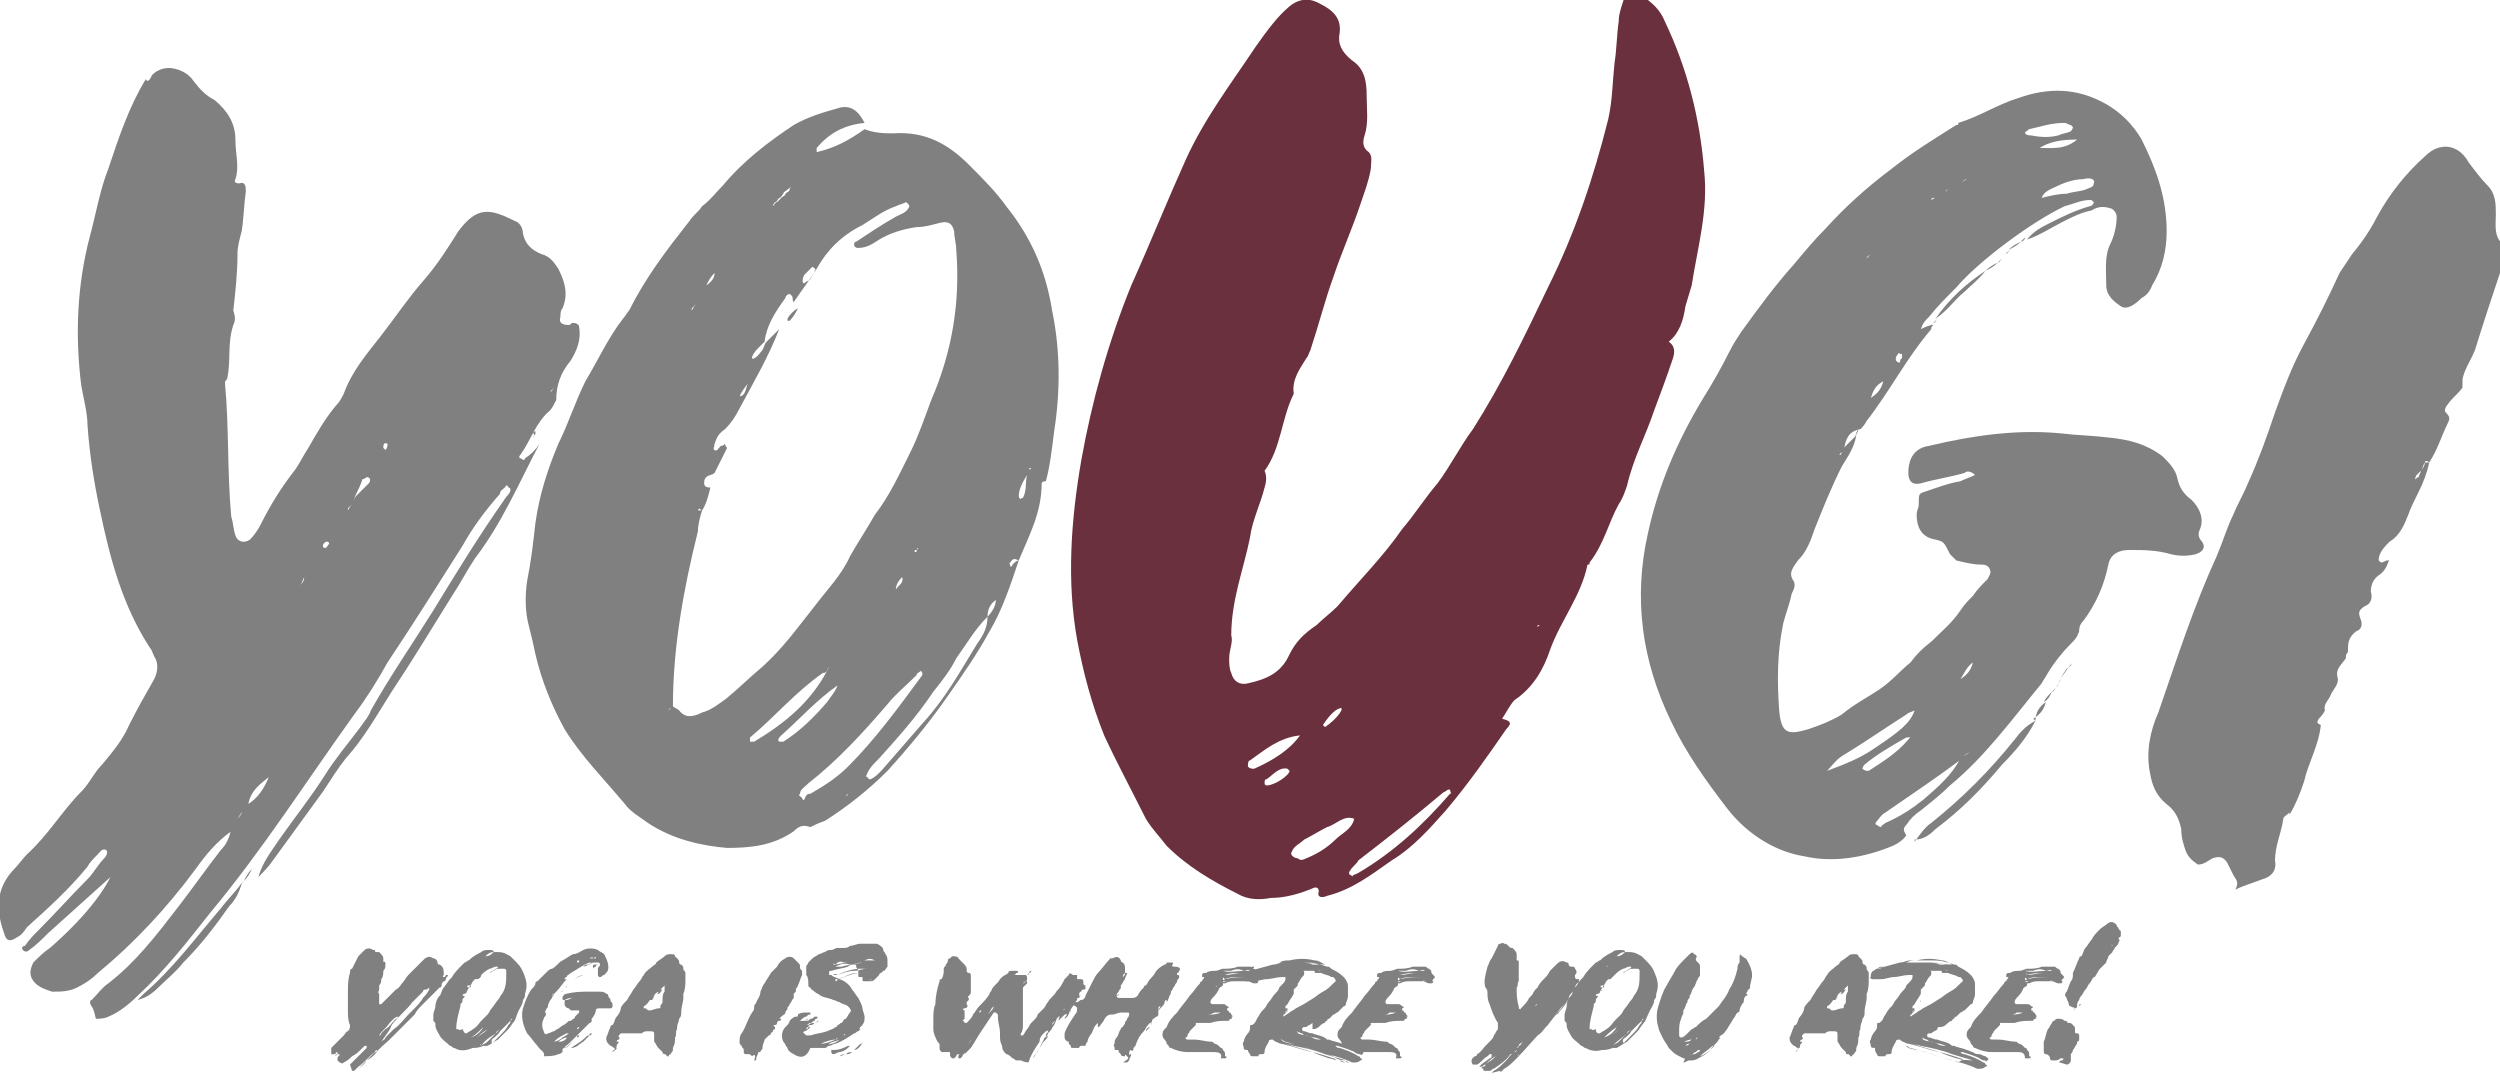
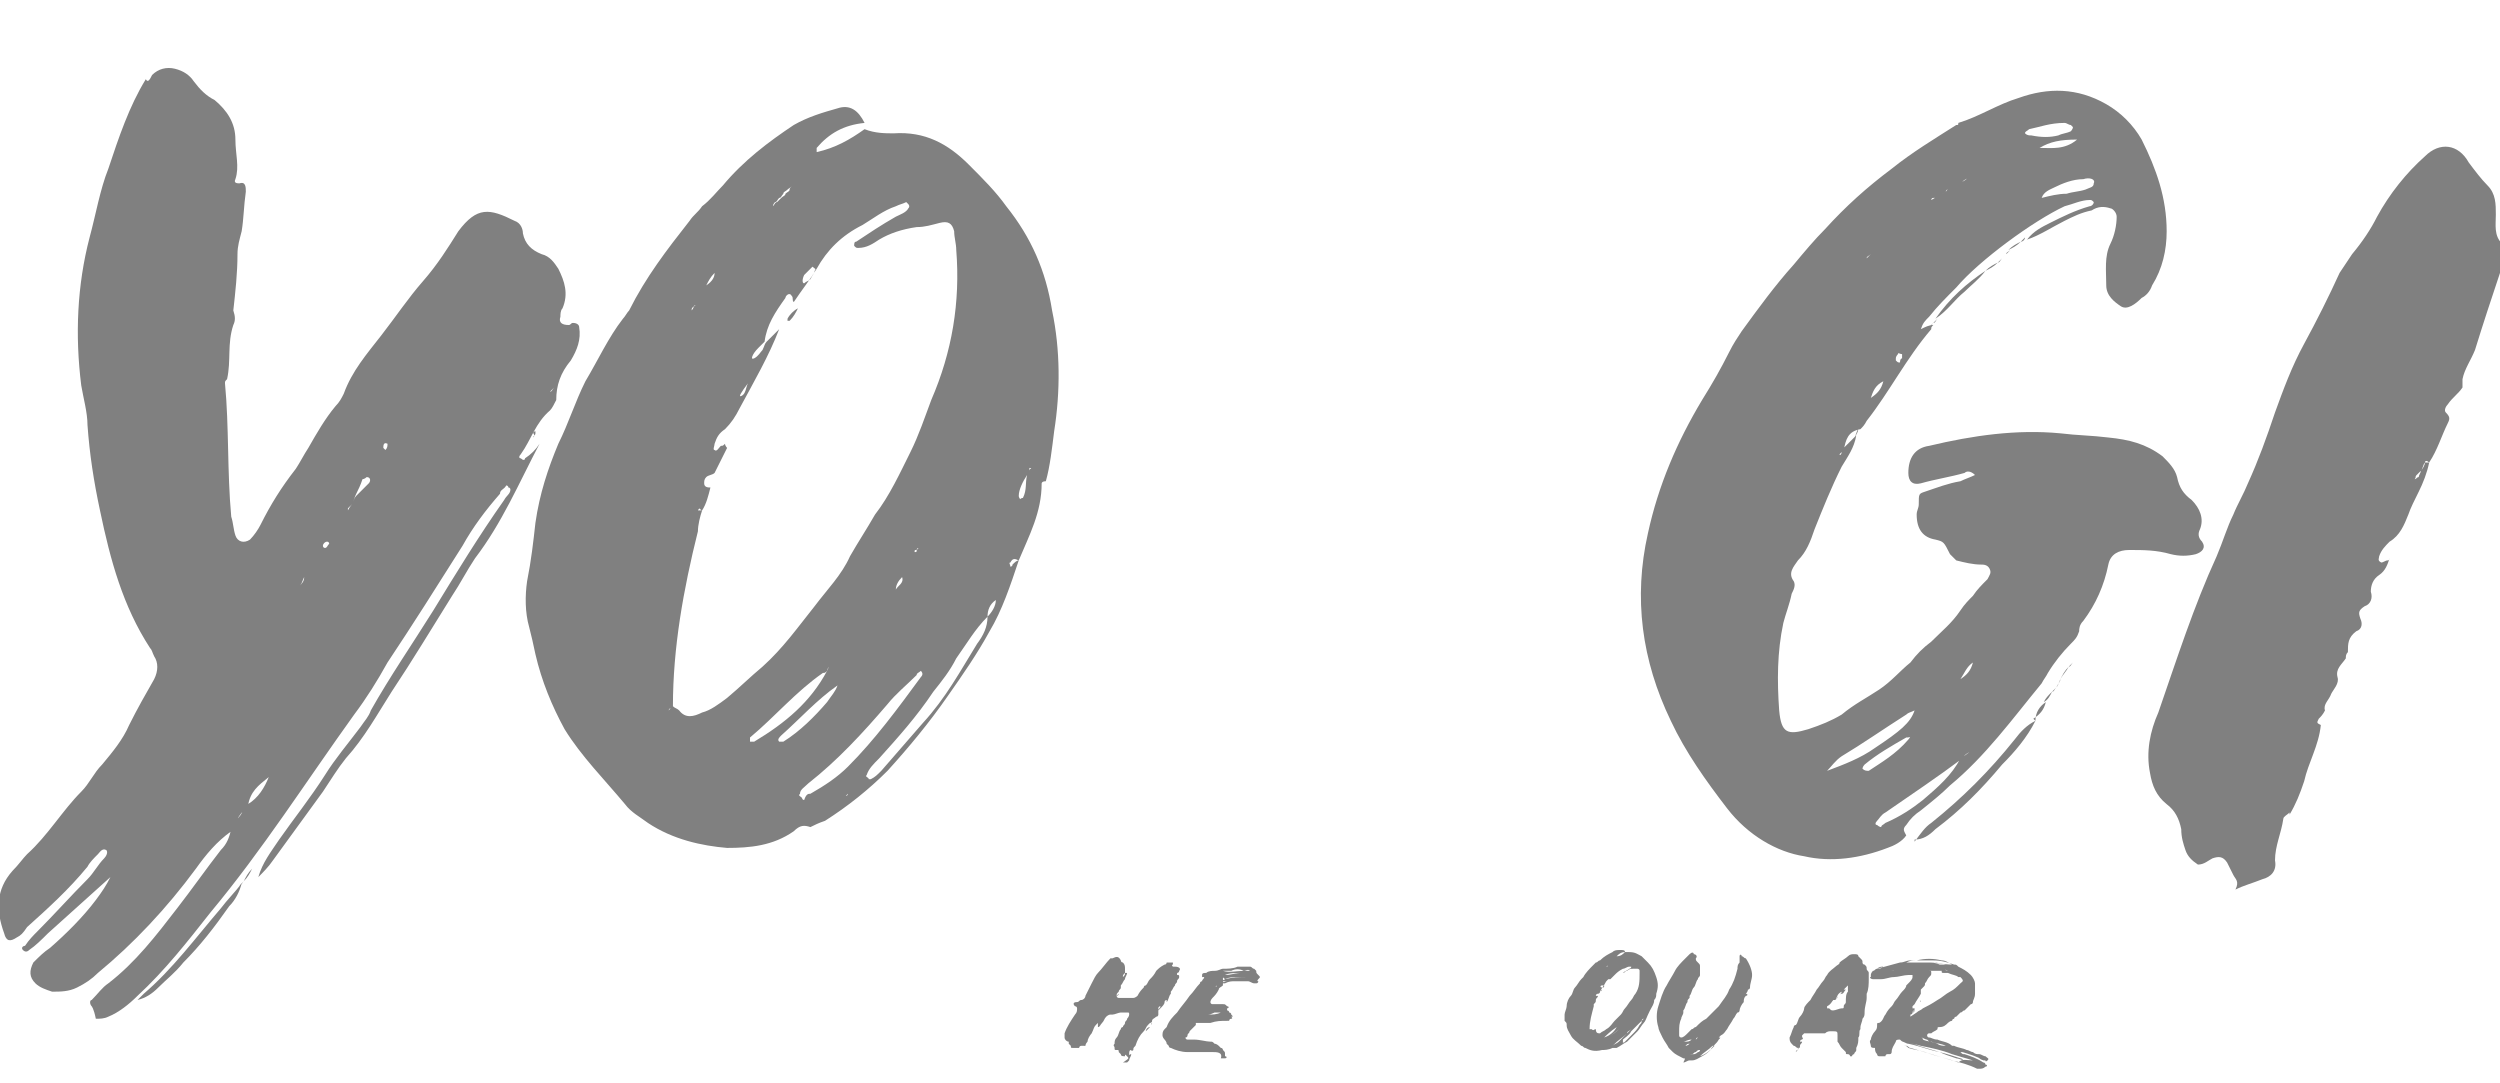
<svg xmlns="http://www.w3.org/2000/svg" id="Ebene_1" viewBox="0 0 120 52">
  <style>.st0{enable-background:new}.st0,.st2{fill:gray}.st4{display:inline}</style>
  <path class="st0" d="M4.4 48.3c-.1-.1-.1-.3 0-.3.3-.3.5-.6.8-.8 1.3-1 2.3-2.3 3.3-3.6.7-.9 1.4-1.9 2.1-2.8.3-.3.4-.6.5-1 .1-.1.1-.3.2-.4.2-.2.3-.3.4-.6.1-.1.2-.1.2-.2.5-.3.8-.8 1-1.3-.5.4-.9.7-1 1.4l-.2.2c-.2.2-.3.4-.4.6-.1.1-.2.3-.2.4-.7.5-1.2 1.1-1.7 1.8-1.4 1.9-3 3.6-4.7 5-.3.3-.6.5-1 .7-.4.2-.8.2-1.2.2-.3-.1-.6-.2-.8-.4-.3-.3-.3-.6-.1-1 .3-.3.5-.5.8-.7.8-.7 1.6-1.5 2.2-2.3.3-.4.5-.7.7-1.1l-3 2.7c-.3.3-.6.6-.9.8-.1.1-.2.1-.3 0-.1-.1 0-.2.1-.2.2-.3.4-.5.6-.7.8-.8 1.6-1.7 2.4-2.5.3-.3.5-.7.8-1 .1-.1.2-.3.1-.4-.2-.1-.3.1-.4.2-.2.2-.4.4-.5.6-.9 1.1-1.9 2-2.9 2.9-.2.3-.3.4-.5.5-.3.2-.5.2-.6-.2-.4-1.1-.4-2.1.4-3 .3-.3.5-.6.7-.8 1-.9 1.7-2.1 2.6-3 .4-.4.6-.9 1-1.3.5-.6 1-1.2 1.3-1.9.4-.8.8-1.5 1.2-2.2.2-.4.2-.8 0-1.1-.1-.2-.1-.3-.2-.4-1.3-2-1.9-4.2-2.4-6.6-.3-1.4-.5-2.7-.6-4.1 0-.6-.2-1.3-.3-1.9-.3-2.4-.2-4.8.4-7.1.3-1.1.5-2.3.9-3.3.5-1.5 1-3 1.8-4.3.1.2.2 0 .3-.2.3-.3.7-.4 1.1-.3.4.1.7.3.9.6.3.4.6.7 1 .9.6.5 1 1.1 1 1.9 0 .7.2 1.3 0 1.9-.1.2.1.2.2.2.3-.1.3.2.3.4-.1.7-.1 1.3-.2 1.9-.1.4-.2.7-.2 1.1 0 .9-.1 1.8-.2 2.7.1.3.1.5 0 .7-.3.9-.1 1.7-.3 2.6-.1.1-.1.1-.1.2.2 2.1.1 4.2.3 6.4.1.3.1.6.2.9.1.3.4.4.7.2.2-.2.4-.5.5-.7.5-1 1-1.8 1.7-2.7.2-.3.4-.7.6-1 .4-.7.8-1.4 1.3-2 .2-.2.3-.4.4-.6.4-1.1 1.1-1.9 1.8-2.8.7-.9 1.3-1.8 2-2.6s1.2-1.6 1.7-2.4c.9-1.2 1.5-1.1 2.7-.5.3.1.4.4.4.6.1.5.4.8.9 1 .4.1.6.4.8.7.3.6.5 1.2.2 1.9-.1.1-.1.3-.1.4-.1.3.1.4.4.4.1 0 .1-.1.2-.1.2 0 .3.1.3.2.1.6-.1 1.1-.4 1.6-.5.6-.7 1.2-.7 1.9-.1.2-.2.4-.3.5-.7.6-.9 1.4-1.4 2.1-.1.1-.1.2 0 .2.1.1.2.1.2 0 .3-.2.5-.4.7-.7-1 1.9-1.8 3.8-3.1 5.5-.4.6-.7 1.2-1.1 1.8-1 1.6-1.9 3.1-2.9 4.6-.7 1.1-1.3 2.2-2.2 3.2-.4.5-.7 1-1.1 1.6l-2.4 3.3c-.2.3-.5.6-.7.8.2-.7.6-1.2 1-1.8.7-1 1.5-2 2.2-3.1.5-.8 1.1-1.5 1.7-2.3.2-.3.4-.5.5-.8.9-1.6 2-3.2 3-4.8 1.1-1.8 2.2-3.6 3.4-5.3.1-.2.3-.3.3-.5 0 0 0-.1-.1-.1 0-.1-.1-.1-.1-.1-.1.2-.3.2-.3.4-.7.8-1.3 1.6-1.8 2.5-1.2 1.9-2.4 3.8-3.6 5.6-.5.9-1 1.7-1.6 2.5-2.3 3.2-4.4 6.5-6.9 9.5-1.1 1.4-2.2 2.8-3.5 4-.4.4-.9.8-1.4 1-.2.1-.4.1-.6.1-.1-.5-.2-.6-.2-.6zm1.1-7.9c-.1.1-.2.1-.2.2 0-.1.1-.2.2-.2zm1.4 7.3c1.4-1.2 2.5-2.7 3.7-4.1.3-.4.7-.8 1-1.2-.1.4-.3.8-.6 1.1-.7 1-1.4 1.9-2.2 2.7-.4.5-.8.8-1.2 1.2-.3.3-.6.5-1 .6l.3-.3zm4.8-5.4c-.1.1-.1.2-.2.2l.2-.2zm.4-.6c-.1.2-.2.4-.4.6.1-.2.2-.4.4-.6zm0 0l.2-.2-.2.2zm2.3-13.6c.1-.1.2-.2.2-.4-.1.2-.1.3-.2.4-.1.2-.1.3-.2.4.1-.1.1-.2.2-.4zm1.4-2c0-.1-.1-.1-.1-.1-.1 0-.2.1-.2.2 0 0 0 .1.1.1s.1-.1.2-.2zm1.1-1.9c.1-.2.1-.3.2-.4l.6-.6c.1-.1.1-.3-.1-.3-.1.1-.2.1-.2.1-.1.3-.2.5-.3.7-.1.2-.1.3-.2.5l-.2.2v.1c.1-.2.2-.3.2-.3zm1.7-2.9c-.2-.1-.2.1-.2.2l.1.1c.1-.1.1-.2.1-.3zm7-.5c0-.1.1-.1.1-.1v.1c0 .1-.1.1-.1.2.1-.1 0-.2 0-.2zm1-2.2l-.2.2c.1 0 .1-.1.2-.2zM31.1 39.5c-.4-.3-.8-.5-1.1-.9-1-1.2-2.1-2.3-2.9-3.6-.6-1.1-1.1-2.3-1.4-3.6-.1-.5-.2-.9-.3-1.3-.2-.7-.2-1.5-.1-2.2.2-1 .3-1.9.4-2.8.2-1.4.6-2.6 1.1-3.8.5-1 .8-2 1.3-3 .6-1 1.1-2.1 1.8-3 .1-.1.2-.3.3-.4.8-1.6 1.8-2.9 2.9-4.3.2-.3.4-.4.6-.7.4-.3.7-.7 1-1 1-1.2 2.2-2.1 3.4-2.9.7-.4 1.4-.6 2.1-.8.6-.2 1 .1 1.3.7-1 .1-1.7.5-2.3 1.2v.2c.9-.2 1.6-.6 2.3-1.1.5.2 1 .2 1.4.2 1.5-.1 2.6.5 3.6 1.5.7.7 1.3 1.3 1.8 2 1.2 1.5 1.9 3.1 2.2 5 .4 1.9.4 3.9.1 5.8-.1.8-.2 1.7-.4 2.4-.2 0-.2.1-.2.1 0 1.4-.6 2.5-1.1 3.7-.2-.1-.3-.1-.4.1-.1 0 0 .1 0 .2 0 0 .1 0 .1-.1.1-.1.2-.2.3-.2-.4 1.2-.8 2.4-1.4 3.4-.6 1.1-1.3 2.1-2 3.1-.9 1.3-1.9 2.5-2.9 3.6-.9.9-1.9 1.7-3 2.4-.3.1-.5.2-.7.3-.3-.1-.5-.1-.8.2-1 .7-2.1.8-3.2.8-1.2-.1-2.6-.4-3.8-1.2zm3.8-6c.6-.5 1.1-1 1.7-1.5 1-.9 1.7-1.9 2.5-2.9.6-.8 1.3-1.5 1.7-2.4.4-.7.8-1.3 1.2-2 .7-.9 1.2-2 1.7-3 .4-.8.7-1.7 1-2.5 1-2.3 1.4-4.7 1.2-7.2 0-.3-.1-.6-.1-.9-.1-.4-.3-.5-.7-.4-.4.1-.7.2-1.1.2-.7.1-1.3.3-1.8.6-.3.2-.6.4-1 .4-.1 0-.1 0-.2-.1 0-.1 0-.2.1-.2.6-.4 1.2-.8 1.9-1.2.2-.1.5-.2.6-.4.1-.1 0-.2 0-.2l-.1-.1c-.2.1-.3.1-.5.2-.6.2-1.1.6-1.6.9-1 .5-1.7 1.2-2.2 2.1-.3.5-.7 1-1.1 1.6-.1-.1 0-.2-.1-.3-.1-.2-.3 0-.3.1-.5.7-.9 1.3-1 2.1l-.3.3c-.3.3-.4.6-.2.5.2-.1.3-.3.4-.4.1-.2.1-.3.2-.4l.6-.6c-.5 1.3-1.2 2.5-1.9 3.8-.2.4-.4.7-.7 1-.3.2-.4.4-.5.7 0 .1-.1.3 0 .3.1.1.2-.1.3-.2.1 0 .1 0 .2-.1 0 .1.1.2.1.2l-.6 1.2c-.1.1-.3.1-.4.2-.1.1-.1.2-.1.3 0 .2.2.2.3.2-.1.4-.2.8-.4 1.1-.1 0-.1-.2-.2 0h.2c-.1.3-.2.7-.2 1-.7 2.8-1.2 5.6-1.2 8.4-.1.1-.2.1-.2.2.1-.1.1-.2.2-.2.1.1.2.1.3.2.3.4.7.3 1.1.1.4-.1.8-.4 1.2-.7zm-1.6-18.8c.1 0 .1-.1 0 0 0-.1 0-.1 0 0-.1.1-.1.1-.1.2.1-.1.1-.2.1-.2zm1-1.6c.1-.1.2-.1.2-.2.1-.2.2-.3.2-.4l.2-.2.2-.2v.1c-.1.1-.2.1-.2.2l-.2.2c-.1.2-.1.3-.2.4 0 0-.1 0-.2.1-.2.2-.3.4-.4.6.3-.2.4-.4.4-.6zm-.1 9.9c-.1.2-.2.4-.2.6 0-.2.1-.4.2-.6zm1.7-4.6c-.3.4-.5.7-.3.6.2-.1.2-.4.3-.6zm.3 17.2c1.5-.9 2.7-1.9 3.5-3.4.1-.2.1-.3.2-.4-.1.2-.2.3-.2.4-.1.1-.1.1-.2.1-1.3.9-2.3 2.1-3.5 3.1v.2h.2zm.9-25.7c.1-.1.1-.2.2-.2l.2-.2c.1-.1.2-.1.2-.2.1-.1.2-.1.2-.2s.1-.1.1-.2c0 .1-.1.1-.2.2s-.2.1-.2.2c-.1.1-.1.2-.2.2-.1.1-.1.2-.2.2 0 0-.1.1-.1.2-.1.1-.2.1-.2.2 0-.1.1-.2.2-.2zm.5 25.7c.8-.5 1.5-1.2 2.1-1.9.2-.3.4-.5.5-.8-1 .7-1.8 1.6-2.7 2.4-.1.1-.2.2-.1.3h.2zm.2-20.3c.1-.2.3-.4.5-.5-.1.2-.2.4-.4.6h-.1v-.1zm1.1 22.8c.7-.4 1.3-.8 1.8-1.3 1.3-1.3 2.4-2.8 3.5-4.3.1-.1.1-.2 0-.3-.1.1-.2.1-.2.2-.5.5-1 .9-1.4 1.4-1.2 1.4-2.4 2.7-3.8 3.8-.2.2-.4.3-.4.5-.1.1 0 .1.1.2 0 .1.1.1.1.1.1-.3.2-.3.3-.3zm0-24.7c.1-.2.2-.3.2-.4.1-.1 0-.1-.1-.2l-.4.4c-.1.2-.1.4 0 .4.1-.1.2-.1.3-.2zm1.8 24.7l-.1.1c.1 0 .1-.1.1-.1zm1.1-.7c.2-.1.3-.2.5-.4.7-.8 1.3-1.5 2-2.3 1.1-1.2 1.8-2.5 2.6-3.8.3-.4.5-.8.5-1.3.2-.2.4-.5.4-.8-.3.2-.4.5-.4.8-.6.6-1 1.3-1.5 2-.3.6-.7 1.1-1.1 1.6-.8 1.2-1.7 2.2-2.6 3.2-.3.3-.5.5-.6.8-.1.1.1.1.1.2h.1zm1.5-9.7c-.2.2-.3.4-.3.6.1-.2.4-.3.3-.6zm.7-1.3c.1-.1.1-.1.1-.2.1-.2.2-.3.2-.4h.1l-.1.1c-.1.1-.1.3-.2.4 0 0-.1 0-.1.1-.1 0-.1 0-.1.1.1 0 .1 0 .1-.1zm5.1-2.5c.2-.4.1-.7.2-1.1.1-.1.1-.1.1-.2s.1-.1.1-.1c-.1-.1-.1 0-.1.1s0 .2-.1.2c-.2.3-.4.7-.4 1 0 .1.1.2.1.2-.1 0 0-.1.1-.1z" />
-   <path d="M59.4 42.9c-1.2-.6-2.4-1.3-3.4-2.3-.3-.4-.7-.8-1-1.3-.7-1.4-1.4-2.7-2-4-.6-1.5-1-3-1.3-4.6-.5-2.8-.3-5.7.2-8.6.5-2.8 1.3-5.7 2.4-8.4.9-2 1.7-4 2.6-6s2.2-3.7 3.4-5.5c.5-.7 1-1.4 1.6-1.9.5-.4 1-.4 1.5-.1.6.3 1 .7.9 1.4-.1.5.1.9.6 1.3.6.4.7 1 .7 1.7 0 .6.1 1.3-.1 1.9-.1.3-.1.6.2.8.2.2.1.5.1.8-.1.6-.3 1.1-.5 1.7-.4 1.2-.9 2.3-1.3 3.5-.4 1.1-.7 2.3-1.1 3.5-.1.2-.1.3-.2.4-.3.5-.7 1-.6 1.7-.6 1.2-.6 2.6-1.4 3.7.1.2.1.5 0 .8-.2.8-.6 1.6-.7 2.4-.3 1.5-.9 3-.9 4.7.1.3-.1.7-.1 1.1 0 .2 0 .5.1.7.1.4.4.6.8.5.9-.2 1.6-.5 2-1.4.3-.6.7-1 1.3-1.4.3-.3.7-.6 1-.9 1.1-1.3 2.2-2.4 3.1-3.7.6-.7 1.1-1.5 1.7-2.2.6-.8 1.1-1.8 1.7-2.6 1.4-2.2 2.5-4.5 3.6-6.8 1.3-2.6 2.2-5.3 2.9-8.1.2-.9.2-1.8.3-2.7.1-.6.1-1.3.2-2 0-.3.1-.6.2-.9.1-.4.5-.5.9-.3.5.3.9.7 1.1 1.2 1.1 2.3 1.7 4.7 1.9 7.2.2 1.9-.3 3.6-.6 5.5-.1.3-.2.7-.3 1-.1.7-.3 1.3-.8 1.7l-.2.2c.1-.1.1-.2.2-.2.3.2.3.5.2.8-.3.9-.6 1.7-.9 2.5-.4 1.2-1 2.3-1.3 3.6-.1.3-.2.6-.4.9-.5.9-.7 1.9-1.4 2.8 0 .1 0 .1-.1.1-.3 1.5-1.3 2.7-1.8 4.1-.3.9-.8 1.8-1.7 2.4-.2.2-.4.6-.6.9.4.1.5.2.2.5-.9 1.3-1.8 2.6-2.9 3.9-.8.9-1.6 1.8-2.6 2.4-1 .7-1.9 1.4-3.1 1.7-.2.1-.5.1-.4-.2 0-.2-.1-.2-.2-.2-.7.3-1.4.5-2.1.5-.5.1-1.1.1-1.6-.2zm3-7.6c-1 .1-1.7.7-2.4 1.2-.1 0-.1.2-.1.3.1.1.2.1.3.1.9-.4 1.7-.9 2.2-1.6zm-.5 1.7l-.1-.1c-.4-.1-.7.3-1 .5-.1 0-.1.1-.1.2s.1.1.1.1c.4 0 1.1-.5 1.1-.7zm.8 4.2c.5-.2 1-.5 1.4-.9.3-.3.8-.5.9-1-.5-.2-.9.3-1.3.4-.4.2-.7.4-1.1.6-.2.2-.5.3-.6.6-.1.1.1.3.3.3.1.1.2.1.4 0zm1.6-7.2c-.3.1-.6.5-.8.8l.1.1c.6-.4 1-1 .7-.9zm.9 7.9c1.7-1 3.1-2.3 4.4-3.8.1 0 0-.1 0-.2h-.1c-.1.1-.2.1-.3.2-1.3 1.1-2.7 2.2-4 3.2-.1.2-.3.3-.4.5-.1.1 0 .2 0 .2s.1 0 .1.1c0-.1.1-.1.3-.2zm8.9-12.1l-.2.2c-.1 0-.1 0-.1.1l.3-.3z" fill="#6b303d" />
  <path class="st0" d="M82.9 38.8c-1-1.3-2-2.7-2.7-4.2-1.4-2.9-1.8-5.9-1.1-9 .5-2.3 1.4-4.4 2.6-6.4.5-.8.9-1.5 1.3-2.3.2-.4.4-.7.6-1 .8-1.1 1.6-2.2 2.5-3.2.5-.6 1-1.2 1.5-1.7 1-1.1 2-2 3.2-2.9 1-.8 2-1.4 3.1-2.1.1 0 .1 0 .1-.1 1-.3 1.9-.9 2.9-1.2 1.4-.5 2.8-.5 4.2.3.7.4 1.3 1 1.7 1.7.7 1.4 1.2 2.8 1.2 4.4 0 .9-.2 1.8-.7 2.6-.1.3-.3.5-.5.6-.3.3-.7.6-1 .4-.3-.2-.7-.5-.7-1 0-.7-.1-1.4.2-2 .2-.4.3-.9.3-1.3 0-.2-.2-.4-.3-.4-.3-.1-.6-.1-.9.1-.5.1-.9.3-1.3.5-.6.3-1.2.7-1.8.9.3-.4.7-.6 1.1-.8.6-.3 1.2-.6 1.9-.8.1 0 .2-.1.2-.2-.1-.1-.1-.1-.2-.1-.4 0-.8.2-1.2.3-1.5.7-4.1 2.6-5.2 3.9-.5.5-.9.9-1.3 1.4-.2.2-.3.3-.4.6.2-.1.4-.2.6-.2-.1.1-.1.1-.1.2-1.2 1.4-2 3-3.1 4.4-.1.2-.2.3-.3.4-.6.1-.7.5-.8 1l-.1.1-.1.1c0 .1.1 0 .1-.1s.1-.1.1-.2l.6-.6c-.1.6-.4 1-.7 1.5-.5 1-.9 2-1.3 3-.2.6-.4 1.1-.8 1.5-.2.3-.5.6-.2 1 .1.2 0 .4-.1.6-.1.5-.3 1-.4 1.4-.3 1.4-.3 2.8-.2 4.2.1 1.1.4 1.2 1.4.9.6-.2 1.1-.4 1.6-.7.6-.5 1.2-.8 1.8-1.2.6-.4 1-.9 1.5-1.3.3-.4.6-.7 1-1 .5-.5 1-.9 1.4-1.5.2-.3.4-.5.6-.7.2-.3.4-.5.7-.8.1-.2.2-.3.1-.5s-.3-.2-.4-.2c-.4 0-.8-.1-1.2-.2l-.3-.3c-.3-.6-.3-.6-.7-.7-.6-.1-.9-.5-.9-1.2 0-.2.1-.3.1-.5 0-.5 0-.5.3-.6.6-.2 1.1-.4 1.7-.5.2-.1.5-.2.7-.3-.2-.2-.4-.2-.5-.1-.7.2-1.4.3-2.1.5-.4.1-.6-.1-.6-.5 0-.7.3-1.2 1-1.3 2.1-.5 4.2-.8 6.3-.6.8.1 1.5.1 2.3.2 1 .1 1.8.3 2.6.9.3.3.6.6.7 1 .1.5.3.8.7 1.1.4.4.6.9.4 1.4-.1.2-.1.4.1.6.2.3 0 .5-.3.6-.4.1-.8.1-1.2 0-.7-.2-1.3-.2-2-.2-.5 0-.9.2-1 .7-.2 1-.6 1.9-1.2 2.7-.2.2-.2.4-.2.5-.1.3-.2.4-.4.6-.4.4-.8.9-1.1 1.4-.1.2-.2.3-.3.5-1.4 1.7-2.7 3.5-4.4 4.9-.4.4-.9.8-1.4 1.2-.3.2-.5.4-.7.7-.2.2-.1.3 0 .5-.2.3-.6.5-.9.6-1.3.5-2.7.7-4 .4-1.3-.2-2.7-1-3.7-2.3zm3.5-11.9zm1.3-3.9zm0 14c.8-.3 1.6-.6 2.3-1.1 1.2-.8 1.7-1.2 1.9-1.8-.2.1-.3.1-.4.2-1.1.7-2.1 1.4-3.1 2-.3.2-.5.5-.7.7zm1.5-16.4c-.1.1-.1.3-.2.4.1-.1.2-.3.2-.4zm2.4 14.9c.1-.1.1-.2.2-.3v.1c-.1.1-.2.1-.3.1-.7.4-1.4.8-2 1.3-.1.1-.1.2-.1.2.1.1.2.1.3.1.6-.4 1.3-.8 1.9-1.5zm-1.8-23.3c.1-.1.1-.2.2-.2.1-.1.1-.2.2-.2l.2-.2s.2-.1.2-.2c.1-.1.2-.1.2-.2.1-.1.1-.2.2-.2.1-.1.1-.2.2-.2.2-.1.3-.2.4-.3 0-.1.1 0 .1 0v.1c-.2.1-.3.2-.4.3l-.2.2-.2.2-.2.2-.2.2-.2.2-.2.2c-.2 0-.2 0-.3.1-.1.1-.2.1-.2.2l.2-.2zm0 6.9c.3-.2.5-.4.6-.8-.4.2-.5.5-.6.8l-.2.2.2-.2zm.7 20.4c.7-.3 1.3-.7 1.8-1.1.7-.6 1.4-1.2 1.8-2 .2-.1.4-.3.6-.4.1-.1.1-.2.2-.2h.1l-.2.2c-.3.1-.5.2-.6.4-1.2.9-2.4 1.7-3.7 2.6-.2.1-.3.3-.4.4-.1.1-.1.2 0 .2 0 0 .1.1.2.1 0-.1.1-.1.2-.2zm.8-22.3V17c-.1 0-.2-.1-.2 0 0 0-.1.1-.1.2v.1c.1.1.1.1.2.1 0-.2.1-.2.1-.2zm1.4 22.3c1.5-1.2 2.8-2.5 4-4 .3-.4.6-.7 1-.9-.4.8-1 1.5-1.6 2.1-1 1.2-2 2.2-3.2 3.1-.3.3-.6.5-1 .5v.1c.3-.4.5-.7.8-.9zm.1-24c-.1.1-.1.2-.2.2l.2-.2zm.2-6.1c.2-.1.3-.1.4-.2.1-.1.1-.2.2-.2s.3-.1.4-.2c.3-.1.4-.2.6-.4v.1c-.3.1-.4.2-.6.4-.1 0-.3.1-.4.1-.1.1-.2.1-.2.2-.1.1-.2.1-.4.2-.1.1-.1.1-.2.1s-.1.1-.1.1c.2-.1.3-.2.3-.2zm0 5.9c-.1.1-.1.2-.2.2l.2-.2zm2.3-2.3c-.3.4-.7.7-1 1-.5.4-.8.9-1.4 1.3.7-1 1.5-1.7 2.4-2.3zm-.6 18.8c.1-.1.2-.1.2-.2.1-.1.2-.1.2-.2.2-.2.3-.4.4-.6l.2-.2h.1l-.2.2c-.2.2-.3.4-.4.6l-.2.2c-.1.1-.2.2-.3.2-.3.2-.4.5-.6.8.3-.2.5-.4.6-.8zm1.2-19.2c-.2.2-.4.3-.6.4.2-.2.4-.3.6-.4zm.2-.2c-.1.1-.1.2-.2.2l.2-.2zm.2-.2c-.1.1-.2.1-.2.2 0-.1.1-.1.2-.2zm0 0l.2-.2c-.1.1-.2.1-.2.2zm.7-.6c-.2.2-.4.3-.6.4.2-.2.4-.3.6-.4zm.2-.2l-.2.2c.1 0 .2-.1.2-.2zm1.6-4.9c.2-.1.4-.1.6-.2 0 0 .1-.1.1-.2l-.1-.1c-.1 0-.2-.1-.3-.1-.7 0-1.2.2-1.7.3-.1.1-.2.1-.2.2.1.1.2.1.3.1.5.1.9.1 1.3 0zm-.6 27.2c-.1.4-.3.6-.6.8l.1.1c0-.4.2-.7.5-.9zm1.5-27c-.8 0-1.3.1-1.8.4.6 0 1.2.1 1.8-.4zm-.5 2.6c.3-.1.6-.1.9-.2.2-.1.4-.1.4-.3.1-.2-.2-.3-.5-.2-.5 0-1 .2-1.4.4-.2.1-.5.2-.6.5.4-.1.8-.2 1.2-.2zm-.7 23.9c-.1.2-.2.4-.4.5.1-.2.2-.3.4-.5zm.2-.2c-.1.1-.1.2-.2.2l.2-.2zm.2-.4c-.1.2-.1.3-.2.4.1-.2.2-.3.2-.4zm.4-.6c-.1.2-.3.4-.4.6.1-.2.2-.4.4-.6zm.2-.2l-.2.2c.1 0 .1-.1.2-.2zM107.2 42l-.3-.6c-.2-.3-.4-.3-.7-.2-.2.1-.4.3-.7.3-.3-.2-.5-.4-.6-.7-.1-.3-.2-.6-.2-1-.1-.5-.3-.9-.7-1.2-.5-.4-.7-.9-.8-1.5-.2-1 0-2 .4-2.9.9-2.6 1.7-5.1 2.8-7.5.3-.7.5-1.4.8-2 .2-.5.5-1 .7-1.5.5-1.1.9-2.2 1.3-3.4.4-1.1.8-2.2 1.4-3.3.6-1.1 1.2-2.3 1.7-3.4l.6-.9c.5-.6.9-1.2 1.2-1.8.6-1.1 1.4-2.1 2.3-2.9.7-.7 1.6-.6 2.1.3.3.4.6.8.9 1.1.4.4.4.9.4 1.4 0 .5-.1 1 .3 1.4.1.1.1.3.1.5-.1.3-.1.6-.2.9-.4 1.2-.8 2.4-1.2 3.7-.2.5-.5.9-.6 1.4v.4c-.2.3-.5.5-.7.8-.1.1-.2.3-.1.4.2.2.2.3.1.5-.3.6-.5 1.3-.9 1.9-.1-.1-.2-.1-.2 0-.1.1-.1.3-.2.4l-.2.2c-.1.1 0 .1-.1.2.1 0 .1-.1.2-.1 0-.1.1-.2.1-.3.1-.1.2-.3.2-.4h.2c-.1.5-.3 1-.5 1.4-.2.4-.4.8-.5 1.1-.2.5-.4 1-.9 1.3-.2.2-.4.4-.5.7 0 .1-.1.2.1.3.1 0 .2-.1.3-.1.1 0 .1-.1.1-.1-.1.3-.2.6-.5.8-.3.2-.4.5-.4.8.1.3 0 .6-.3.7-.3.2-.3.3-.2.6.1.2.1.5-.2.6-.4.3-.4.6-.4 1-.1.1-.1.2-.1.3-.2.3-.5.5-.4.9.1.3-.2.6-.3.8-.1.3-.4.5-.3.8-.1.2-.2.3-.3.4-.1.2-.1.2.1.3-.1 1-.6 1.8-.8 2.7-.2.6-.4 1.1-.7 1.6V39c-.1.1-.3.2-.3.3-.1.7-.4 1.3-.4 2 .1.5-.2.8-.6.9-.5.2-.9.3-1.3.5.2-.4 0-.5-.1-.7zm4.6-8.2zm6.3-15.6v0z" />
-   <path class="st2" d="M16.8 51.1l.7-.7.1-.1v-.1h-.1l-.1.1c-.2.2-.3.3-.5.4-.1.1-.2.2-.4.3-.1.1-.1 0-.2 0l-.1-.1v-.1c0-.1.1-.1.1-.2h-.1l-.1.1c0-.1.1-.1.1-.1v-.1c-.1 0-.1.1-.1.1h-.2v-.3l.2-.2.1-.1.3-.3c.1-.1.1-.2.2-.2.1-.1.1-.2.1-.3-.1-.2-.1-.5-.1-.7v-.9c0-.3 0-.6.1-.9 0-.1 0-.2.1-.2l.3-.6.3-.3c.1-.1.3-.1.4 0h.1c0 .1 0 .1.1.1h.1c.1.1.2.2.2.3v.2s0-.1.1 0v.1c0 .1 0 .2-.1.3 0 .1 0 .3-.1.4 0 .1 0 .2-.1.3v.2c0 .1-.1.1 0 .2v.5h.1l.3-.3.4-.4c.2-.1.2-.2.3-.3.1-.1.2-.3.3-.4l.2-.2.2-.2.1-.1.3-.3c.2-.1.2-.1.4 0 .1 0 .2.1.2.2s.1.1.1.1c.2.1.2.3.2.4v.1s-.1.1 0 .1c0 0 .1 0 .1-.1h.1c0 .1-.1.1-.1.2 0 0 0 .1-.1.1-.1.1-.1.1-.1.2 0 0 0 .1-.1.1l-.2.2-.6.6c-.2.2-.3.3-.4.5l-.9.9-.3.3c-.2.2-.5.4-.7.7-.1.1-.2.2-.4.3l-.3.3-.1.1c.1-.1.3-.2.4-.4l.3-.3c.1-.1.2-.1.2-.2-.1 0-.1.1-.1.1-.3.2-.5.5-.8.7l-.2.2h-.1l-.1-.3zm.3-1.2zm.9-2.2zm.2 2c.1 0 .1-.1.1-.1l.2-.2c.2-.1.3-.3.5-.5.1 0 .1-.1.1-.1-.1 0-.2.1-.2.1l-.2.2c-.2.3-.4.4-.5.6zm.1.3c.1-.1.2-.1.2-.2l.4-.4c.3-.2.5-.5.7-.7l.2-.2c.2-.2.4-.4.5-.6.1-.1.2-.2.3-.4v-.1c-.1.1-.1.1-.2.1 0 0-.1 0-.1.1l-.5.5c-.3.4-.7.7-1 1.1-.1.3-.3.5-.5.8h-.1.1c-.1 0 0 0 0 0zm.9-1.3zm.1-.9s0-.1 0 0c.1-.1.1-.1.1-.2 0 .1 0 .1-.1.2 0-.1 0 0 0 0zM21.8 50.3c-.1 0-.1-.1-.2-.1-.2-.2-.4-.3-.5-.5-.1-.2-.2-.3-.2-.5 0-.1 0-.1-.1-.2v-.3c0-.1.1-.3.1-.4 0-.2.1-.4.2-.5.1-.1.1-.3.2-.4.1-.1.2-.3.3-.4l.1-.1c.1-.2.3-.4.5-.6l.1-.1c.1 0 .1-.1.2-.1.2-.2.4-.3.6-.4.1-.1.2-.1.4-.1.1 0 .2 0 .2.1-.2 0-.3.1-.4.2.2 0 .3-.1.4-.2h.2c.3 0 .4.1.6.2l.3.3c.2.2.3.4.4.7.1.3.1.5 0 .8 0 .1 0 .2-.1.3 0 .2-.1.3-.2.5h-.1.1c-.1.2-.1.3-.2.5-.1.1-.2.3-.3.4l-.5.5c-.2.1-.3.2-.5.3h-.2c-.2.1-.4.1-.5.1-.5.2-.7.1-.9 0zm.6-.7c.1-.1.2-.1.3-.2.2-.1.3-.3.4-.4l.3-.3c.1-.1.1-.2.2-.3.1-.1.2-.3.3-.4.1-.1.1-.2.2-.3.2-.3.2-.6.2-1v-.1c0-.1-.1-.1-.1-.1H24c-.1 0-.2 0-.3.1-.1 0-.1.1-.2.1.1-.1.2-.1.3-.2 0 0 .1 0 .1-.1h-.1c-.1 0-.2.1-.3.1-.2.1-.3.2-.4.3 0 .1-.1.2-.2.2h-.1c-.1.1-.2.2-.2.3h-.1c-.1 0-.1.1 0 .1s.1 0 .1-.1v-.1l.1-.1c-.1.2-.2.3-.3.5 0 .1-.1.1-.1.1-.1 0-.1.1-.1.1h.1c0 .1-.1.1-.1.2h-.1.1c0 .1 0 .1-.1.2v.1c-.1.4-.2.7-.2 1.1h.1c.1.1.1 0 .2 0 .1.2.1.2.2.2zm-.3-2.6c.1 0 .1 0 0 0zm.2-.2c.1 0 .1 0 0 0l.1-.1-.1.1c.1 0 .1 0 0 0 0 .1 0 .1 0 0 0 .1 0 .1 0 0zm0 1.3c0 .1 0 .1 0 0 0 .1 0 .1 0 0zm.3-.6c-.1.1-.1.1 0 0 0 .1 0 .1 0 0zm0 2.3c.3-.1.5-.3.6-.5v-.1.1c-.2.2-.4.4-.6.5zm.2-3.4s0-.1 0 0l.1-.1-.1.1c0-.1 0-.1 0 0 0 0-.1 0 0 0-.1 0 0 0 0 0zm.1 3.4c.1-.1.3-.2.4-.3l.1-.1c-.3.2-.4.3-.5.4-.1 0-.1 0 0 0-.1 0 0 0 0 0zm0-2.7c.1 0 0 0 0 0zm.2 3.1c.1-.1.2-.1.3-.2l.6-.6c-.1.1-.2.1-.2.2-.3.2-.5.3-.7.6 0-.1-.1-.1 0 0-.1 0-.1 0 0 0zm0-3.3c0-.1 0-.1 0 0 0-.1 0-.1 0 0 0-.1 0-.1 0 0-.1 0-.1 0 0 0zm.3 3.3zm.2-.1c0-.1 0-.1 0 0l.4-.4c.2-.2.3-.3.4-.5.1-.1.1-.1.1-.2l.1-.1c-.1 0-.1.1-.1.1l-.3.3-.2.2c-.1.2-.3.3-.4.4v.2c-.1-.1 0 0 0 0zm.2-1.3s.1 0 0 0zm.2-.2c-.1 0-.1 0 0 0zm.8-.3v-.1.1zM25.8 50.2c-.2-.2-.3-.4-.5-.6-.2-.4-.3-.8-.2-1.2.1-.3.2-.6.4-.9.1-.1.2-.2.2-.3 0-.1.1-.1.1-.1l.4-.4c.1-.1.2-.2.3-.2.2-.1.3-.3.5-.4.2-.1.3-.2.5-.3.2 0 .3-.1.5-.2s.5-.1.7 0c.1.1.2.1.3.2.1.2.2.4.2.6 0 .1 0 .2-.1.3l-.1.1c-.1 0-.1.1-.2.1s-.1-.1-.1-.1v-.3c0-.1.1-.1.1-.2 0 0 0-.1-.1-.1h-.2c-.1 0-.2 0-.2.1-.1 0-.2.1-.3.1.1-.1.1-.1.2-.1s.2-.1.3-.1h-.2c-.3.1-.7.4-.9.5-.1.1-.2.1-.2.2 0 0-.1 0-.1.1h.1c-.2.2-.3.4-.5.6l-.1.1c-.1 0-.1.1-.1.1l.1-.1c0 .1-.1.1-.1.2-.1.1-.2.3-.2.4 0 .1-.1.1-.1.2 0 0-.1.1 0 .1v.1c0 .1-.1.1-.1.2-.1.2-.1.4 0 .6 0 .1.1.2.2.1.1 0 .2-.1.3-.1.1-.1.2-.1.3-.2.1-.1.2-.1.3-.2.1-.1.1-.1.2-.1.1-.1.2-.1.2-.2l.1-.1.1-.1v-.1H27.5h-.1l-.1-.1c-.1 0-.2-.1-.2-.2v-.1c0-.1 0-.1.1-.1s.2-.1.3-.1h0c-.1 0-.2 0-.4.1-.1 0-.1 0-.1-.1s.1-.2.2-.2c.4-.1.7-.1 1.1-.1h.4c.2 0 .3 0 .4.1.1 0 .1.1.1.1 0 .1.1.1.1.2s.1.1.1.2v.1s0 .1-.1.1h-.5c-.1 0-.2 0-.2.1s-.1.3-.2.4v.1s0 .1-.1.1l-.2.2-.1.1-.7.7c-.1.1-.2.1-.2.2-.1 0-.1.1-.1.1v.1s-.1.1-.2.1c-.2.1-.5.1-.7.1.1-.2-.2-.3-.3-.5zm.6-1.5zm.2-.6zm0 1.9c.1 0 .3-.1.4-.2.2-.1.3-.2.3-.2h-.1c-.2.1-.4.2-.5.3l-.1.1zm.2-2.2c0 .1 0 .1 0 0 0 .1 0 .1 0 0zm.4 2c.1 0 .1 0 0 0 .1 0 0 0 0 0-.1 0-.3.1-.4.2h.1c.1 0 .3-.1.3-.2zm-.3-3.1c.1 0 .1 0 0 0 .1 0 .1 0 0 0l.1-.1h0l-.1.1c.1-.1.1 0 0 0 .1 0 .1 0 0 0zm0 .9c.1 0 .1-.1.1-.1 0 .1 0 .1-.1.1 0 .1 0 0 0 0zm.2 2.7c.1 0 .2-.1.3-.2l.3-.3s.1 0 .1-.1c-.1 0-.1 0-.1.1-.2.2-.4.4-.6.5-.1 0-.1 0 0 0-.1 0-.1 0 0 0-.1 0-.1 0 0 0-.1.1-.1.1 0 0zm.1-2.9c0-.1 0-.1 0 0 0-.1 0-.1 0 0 0-.1-.1-.1 0 0zm.2 2.9c.3-.2.5-.3.7-.5.1-.1.1-.1.2-.1l-.3.3c-.2.1-.3.3-.6.3 0 .1-.1.1-.1.1s.1 0 .1-.1zm.1-3.2c-.1 0-.1.1 0 0-.1.1-.1 0 0 0zm0-.8c.1 0 .1 0 .1-.1h.1c.1 0 .1 0 .1-.1-.1 0-.1 0-.1.1h-.1c0 .1 0 .1-.1.1s-.1 0 0 0zm0 .8zm.4-.3c-.1.1-.1.1-.2.1l-.2.2c.1-.1.2-.2.4-.3zm-.1 2.5l.1-.1-.1.1c-.1 0-.1.1-.1.1s.1 0 .1-.1zm.2-2.5s-.1 0-.1.1c0-.1 0-.1.1-.1zm0-.1c0 .1 0 0 0 0zm0 0zm0 0c.1 0 .1 0 0 0 .1 0 0 0 0 0zm.2-.1s-.1 0-.1.1c0 0 0-.1.1-.1zm0 0zm.3-.6h.1c0-.1 0-.1-.1 0-.1-.1-.2 0-.2 0h.1.1zm-.1 3.6c0 .1-.1.1-.1.1 0-.1 0-.1.1-.1zm.2-3.6c-.1 0-.2 0-.3.1.1-.1.2-.1.3-.1zm0 .3H28.8c-.1 0-.2 0-.2.1 0 0-.1 0-.1.1-.1-.2 0-.2.1-.2zm-.2 3.2s0 .1 0 0c0 .1 0 0 0 0zm.1 0zm0-.1s0 .1 0 0c0 .1 0 0 0 0zm.1 0s-.1 0 0 0c-.1 0-.1 0 0 0zm0-.1zM29.5 50.3c-.1 0-.1-.1-.2-.1l-.1-.1c-.1-.1-.1-.2-.1-.3.1-.2.1-.3.2-.5 0-.1.1-.1.1-.1.1-.1.1-.3.2-.4.1-.1.2-.3.2-.4s.2-.3.3-.4c.1-.2.2-.3.3-.5.1-.1.2-.3.3-.4.1-.1.1-.2.2-.3.1-.2.3-.3.4-.4.1-.1.2-.1.2-.2.1-.1.3-.2.4-.3.1-.1.2-.1.3-.1.1 0 .2 0 .2.1l.1.1c.1.1.1.1.1.2 0 0 0 .1.1.1.1.1.1.1.1.2s.1.1.1.2v.3c0 .2 0 .5-.1.7v.2c0 .2-.1.4-.1.7 0 .1 0 .2-.1.3 0 .1-.1.3-.1.4v.1c-.1.1 0 .3-.1.4 0 .2 0 .3-.1.5v.1c0 .1-.1.1-.1.2 0 0-.1 0-.1.1H32c0-.1-.1-.1-.1-.1s-.1 0-.1-.1l-.1-.1-.1-.1c-.1-.1-.1-.2-.2-.3v-.3c0-.2 0-.2-.3-.2-.1 0-.2 0-.3.1H29.9h-.1l-.1.1v.1c.1 0 0 .1 0 .1-.1 0-.1.1-.1.1v0h.1c0 .1-.1.1-.1.2s0 .1-.1.1v.1c-.1 0-.1.1-.1.1.3-.2.2-.2.1-.2.1 0 0 0 0 0zm.6-.6zm.2-.3zm0 0zm0-.1s0 .1 0 0c0 .1 0 0 0 0zm1.3-.9c.1 0 .1 0 .1-.1s.1-.1.1-.2c0-.2 0-.4.1-.5v-.2-.1l-.2.2h.1c-.1.1-.1.2-.2.2 0 0-.1 0-.1.1 0-.1.1-.1.1-.2-.2.1-.2.2-.3.4l-.3.3-.1.1h.1c.1.1.1.1.2.1s.3-.1.4-.1zm-.3-.4c.1-.1.1-.1.1-.2 0 0 0 .1-.1.2h-.1c-.1.1-.1.2-.3.3v.1l.4-.4zm-.3.4zm.2.8zm.9-3.1c.1 0 .1 0 0 0 .1-.1.1-.1 0 0 .1-.1.1-.1 0 0 .1-.1.1-.1 0 0 .1 0 .1 0 0 0zm.3 4c0 .1 0 .1 0 0zm0-4.2zM36.1 50.7s0-.1 0 0c-.1-.1-.1-.1-.2-.1h-.1c-.1 0-.1-.1-.1-.1v-.1c0-.1-.1-.1-.1-.2-.1-.1-.1-.1-.1-.2s0-.3.1-.4c.2-.3.3-.7.5-1 .1-.1.1-.2.1-.3 0-.1.1-.1.1-.2.1-.2.2-.3.2-.5.1-.2.1-.3.2-.4.1-.2.2-.3.3-.5l.1-.1.2-.2c.1-.2.2-.3.4-.4.1-.1.3-.1.4 0l.2.2c.1.1.1.1.1.2s0 .1.1.2v.2c-.1.2-.1.3-.2.5 0 .1-.1.1-.1.2v.1l-.1.1v.2c-.1.1-.1.2-.2.3v0c0 .1-.1.1-.1.2s-.1.1-.1.2-.1.1-.2.2l-.1.1h.1s0 .1-.1.1-.1.1-.1.1 0 .1-.1.1-.1 0 0 .1v.1c-.1 0-.1.1-.1.1l-.1.1s0 .1-.1.1l-.1.1-.1.1c0 .1-.1.2-.1.4 0 .1-.1.1-.1.2h-.1c0 .1-.1.2-.1.3 0 .1 0 .1-.1.1.1-.3 0-.3-.1-.2.1 0 .1 0 0 0zm.8-1.1zm1.1-2.1c0 .1 0 0 0 0zM38.1 50.6c-.2-.1-.3-.2-.3-.3-.1-.1-.1-.2-.2-.3-.1-.2-.1-.5.1-.7.1-.1.2-.2.2-.3.1-.1.2-.2.3-.2.1 0 .1 0 .1-.1.1-.1.3-.1.4-.1h.2v.1c-.1 0-.1 0-.2.1-.1 0-.2.1-.3.2h.2c.1 0 .1-.1.2-.1-.1.1-.2.1-.2.1h.1c.1 0 .1 0 .2-.1.1 0 .1 0 .2-.1h.1c.1 0 0 .1 0 .1s-.1 0-.1.1c-.1 0-.1.1-.2.1s-.1.1-.2.1h.1c.1-.1.2-.1.3-.1.1 0 .1-.1.2-.1-.1.1-.2.1-.2.1-.1.1-.1.1-.2.1s-.1.1-.1.1c-.1 0-.1.1-.1.1.1 0 .1-.1.1-.1h.1c-.1.1-.2.2-.3.2 0 0-.1.1 0 .1l.1.1h.2c.3-.1.5-.1.8-.2.2-.1.3-.1.4-.2 0 0 .1 0 .1-.1.1 0 .1-.1.2-.1.1-.1.1-.2.2-.2.1-.1.1-.2.2-.3.1-.1 0-.2-.1-.3-.1-.1-.3-.1-.4-.2-.1 0-.2-.1-.3-.1-.2-.1-.4-.1-.6-.2-.1-.1-.2-.1-.3-.2-.1-.1-.2-.1-.2-.2-.1 0-.1-.1-.1-.1v-.1c0-.1 0-.3-.1-.4v-.4c0-.1.1-.1.1-.2l.2-.2c.1-.1.2-.1.3-.2.1 0 .2-.1.3-.1.1-.1.2-.1.3-.1.1 0 .2-.1.3-.1h.3c.1 0 .2 0 .3-.1.2 0 .3-.1.5-.1H42.1c.2.1.3.2.3.3 0 .1.1.1.1.2.1.1.1.2.1.4v.2c-.1.1-.1.2-.2.2l-.1.1s-.1 0-.1.1l-.2.2c-.1.1-.1.1-.3.1.1-.1.2-.1.2-.1-.1 0-.1 0-.2.1h-.2c-.1 0-.1 0-.1-.1v-.1h-.1c-.1 0-.1 0-.1-.1v-.1-.1c0-.1-.1-.1-.1-.2s0-.1-.1-.1-.2 0-.3.1c-.3.1-.5.1-.8.2-.1 0-.1 0-.1.1v.1h.1c.1.1.2.1.4.2.3.1.5.3.6.5.1.1.2.3.3.4.1.2.2.4.2.5 0 .1.1.3.1.4 0 .2 0 .3-.2.5 0 0-.1.1 0 .1l-.1.1c-.1 0-.1.1-.2.1-.3.2-.6.4-.9.5-.1 0-.2.1-.3.1-.1 0-.1.1-.2.1h-.2-.5c-.2.5-.5.5-.8.3zm.3-1.5s.1 0 0 0zm.5.4s0-.1 0 0c0-.1 0 0 0 0zm.1-.7c-.1 0-.1 0 0 0-.1 0-.1 0 0 0zm-.1.6zm.1 0c-.1 0-.1 0 0 0-.1 0 0 0 0 0zm0-.6zm0 .6zm.1-.6c-.1 0-.1 0 0 0-.1 0-.1 0 0 0zm1 1.1c.1 0 .1-.1.1-.1l-.1.1c-.2 0-.5.1-.7.2h-.1.1c.2 0 .5-.1.7-.2zm-.5-3.4h.1-.1c-.1 0-.1 0 0 0zm.3 3.6c.1 0 .3-.1.4-.2-.2.1-.4.1-.5.2 0 .1 0 0 .1 0zm.1.5c.1 0 .2-.1.3-.1.1 0 .3-.1.4-.2l.1-.1h-.1c-.2.1-.4.2-.7.2h-.1c0 .1 0 .2.1.2-.1 0-.1 0 0 0zm.1-4.3c.5-.1 1-.2 1.5-.2h.4c-.2-.1-.3-.1-.5 0-.3 0-.7.1-1 .1-.2-.1-.3 0-.4.1-.1-.1-.1 0-.1 0h.1zm.1.5c.3-.1.5-.2.8-.2.2 0 .4-.1.6-.1h0-.3c-.3 0-.7.1-1.1.3-.1-.1-.2 0-.2 0h.2zm-.1.3s.1 0 .1-.1c.4-.1.7-.3 1.1-.3h.1-.2c-.3 0-.5.1-.7.2-.1 0-.2.1-.4.1v.1c-.1 0-.1 0 0 0-.1 0-.1 0 0 0zm0-.7h.3c.3-.1.6-.1 1-.2h.4s.1 0 0 0h-.4c-.2 0-.4.1-.6.1-.3-.1-.5 0-.7.1zm.5 4.2c-.1 0-.2.1-.3.1.1-.1.2-.1.3-.1zm-.1-.9c.1 0 .1-.1 0 0 .1-.1 0-.1 0 0zm.4.8c-.1.1-.2.1-.3.1.1-.1.2-.1.3-.1zm.1-.1l.3-.3s.1 0 .1-.1c-.1.3-.3.4-.4.4-.1 0-.1 0 0 0zm1.4-3.2zM48.8 50.9c-.1 0-.1-.1-.2-.1-.1-.1-.2-.2-.3-.2-.1-.1-.2-.2-.2-.4-.1-.2-.1-.3-.1-.5v-.1c0-.3-.1-.5-.1-.8v-.1l-.1-.1h-.1l-.6.9c-.2.3-.3.5-.5.8l-.3.3v-.1-.1c.2-.3.4-.6.6-1 .1-.1.2-.3.3-.4.1-.1.2-.3.3-.4.1-.1.2-.2.2-.3l-.1.1c-.1.2-.2.3-.3.5-.1.2-.3.4-.4.6-.1.1-.1.2-.2.3-.2.2-.3.5-.4.7 0 .1-.1.1-.1.2l-.1.1H46v-.1s0-.1.1-.1H46c-.1 0-.1.1-.1.1l-.1.1h-.1c-.1-.1-.1-.1-.1-.2v-.1h-.1-.1-.2c-.1-.1-.1-.1-.1-.2v-.1c0-.1 0-.1-.1-.2-.1-.2-.2-.4-.2-.6v-.5c0-.2 0-.5.1-.7 0-.4.1-.8.2-1.1 0-.1 0-.1.1-.1.1-.2.1-.3.1-.5 0-.1.1-.1.1-.2.1-.1.1-.2.1-.2 0-.1.1-.1.1-.1l.1-.1c.1 0 .3 0 .3.1l.2.2c.1.1.2.2.2.3v.1s0 .1.1.1.1.1.1.1v.8c0 .1 0 .1-.1.2 0 0-.1.1 0 .1v.1l-.1.1v.1c.1.1 0 .2-.1.2s-.1.1 0 .1v.4l-.1.1s.1 0 .1.1h.1c.1-.1.3-.3.3-.4.1-.1.2-.3.3-.4.2-.2.4-.4.5-.6 0-.1.1-.1.1-.2.1-.2.3-.3.4-.5l.1-.1c.1-.1.2-.1.3-.2 0-.1.1-.1.2-.1h.2c.1 0 .1.1 0 .1l-.1.1h.5c.1 0 .1.1.1.2 0 0 0 .1-.1.1l-.1.1c.1 0 .1-.1.1-.1h.1v.1l-.1.1-.1.1V49.2c0 .1 0 .3-.1.4v.1h.1c.1-.1.1-.2.2-.3.1-.1.1-.2.2-.3l.1-.1c.1-.1.2-.2.2-.3l.3-.3c.1-.1.1-.2.2-.3.1-.2.3-.3.4-.5.2-.2.3-.4.4-.6l.2-.2c0-.1.1-.1.2 0h.2v.2h.2c.1 0 .1.1.1.1v.1s0 .1.1.1v.1s-.1 0 0 0c0 .1 0 .1-.1.1s-.1.1-.1.1c-.1 0-.1.1-.1.2 0 0 .1 0 .1-.1 0 .1-.1.1-.1.2-.1 0-.1 0-.1.1-.1.1-.1.2-.2.3-.1.1-.1.2-.2.3 0 0 .1 0 .1-.1-.1.1-.1.3-.3.4 0-.1.1-.1.1-.2s0 0-.1 0l-.3.3c.2-.7.2-.6.2-.5-.1.1-.1.1-.1.2s-.1.1-.1.1l-.1.1s.1 0 .1-.1c-.1.1-.1.2-.2.4-.1.1-.1.2-.2.3l-.2.2c0-.1.1-.1.1-.2s0 0-.1 0l-.1.1c-.1.1-.2.2-.2.4-.2.3-.4.6-.5.9 0 0 0 .1-.1.1.1 0-.1 0-.3-.1h-.2zm-1.9-2.1l.1-.1v-.1c.1 0 .1-.1.1-.1v-.1.1c-.1 0-.1.1-.1.1v.1l-.1.1zm0 1zm.5-1.6s-.1 0 0 0c-.1 0 0 0 0 0zm.1-.2zm.2-.2zm.3-.4zm.9-1.1zm.3-.2s-.1 0 0 0c-.1 0 0 0 0 0zm.2.6c0 .1-.1.1-.1.1l.1-.1zm.1-.1s0 .1-.1.1c0-.1.1-.1.1-.1zm0 2.8c.1 0 .1 0 0 0 .1 0 0 0 0 0zm.1 1.4zm.2-.3l.3-.6c0-.1.1-.1.2-.2 0 .1-.1.2-.2.3-.1.1-.1.2-.2.3-.1.2-.2.3-.3.5 0-.1.1-.2.2-.3zm0-1.5zm.1-.1c.1-.1.1-.2.2-.2v-.1.1c-.1 0-.1.1-.2.2zm.4.7c0 .1-.1.1-.1.2 0-.2 0-.2.1-.2zm-.1-1.1c0-.1 0-.1 0 0zm.2-.3zm.1 1c.1-.1.1-.2.2-.2-.1 0-.2.1-.2.2zm.4-.6l.1-.1s.1 0 .1-.1c-.1.1-.1.3-.3.4.1-.1.1-.2.1-.2z" />
  <path class="st2" d="M54.1 50.7c-.1-.1-.1-.1-.1 0-.1 0-.2 0-.2-.1l-.1-.1c0-.1 0-.1-.1-.1s-.1 0-.1-.1-.1-.1 0-.2c0-.1 0-.2.1-.3.1-.1.1-.3.2-.4 0 0 0-.1.1-.1 0-.1.1-.1.1-.2s.1-.1.1-.2c.1-.1.1-.2.1-.2 0-.1 0-.1-.1-.1h-.3c-.1 0-.3.1-.4.1h-.1c-.1 0-.2.1-.2.1-.1.1-.1.2-.2.3-.1.1-.1.2-.2.2v-.1-.1l-.1.1c-.1.1-.1.2-.2.4-.1.1-.1.2-.2.2l-.1.1c.1-.1.2-.3.3-.4v.1c-.1.1-.2.3-.2.4-.1.1-.1.2-.1.2H52h-.1s-.1 0-.1.1h-.1-.1-.1c-.1 0-.1 0-.1-.1l-.1-.1V50c-.1 0-.2-.1-.2-.2v-.2c.1-.3.3-.6.5-.9.1-.1.1-.2.1-.3 0 0 0-.1-.1-.1-.1-.1-.1-.2.1-.2.1 0 .1-.1.2-.1s.2-.1.2-.2l.3-.6c.1-.2.2-.4.3-.5.2-.2.4-.5.6-.7h.1c.2-.1.3-.1.4.1 0 0 0 .1.1.1.1.1.1.2.1.3v.2c-.1.1-.1.1-.1.2.1-.1.1-.1.1-.2h.1c0 .1-.1.2-.1.3-.1.1-.1.2-.2.3v.1c0 .1-.1.1-.1.2-.1.1-.1.1-.1.2l.1-.1s0 .1-.1.1c0 0 0 .1.1.1h.7c.1 0 .2-.1.2-.1.1-.2.2-.3.3-.4 0 0 0-.1.1-.1.1-.1.1-.2.2-.3.1-.1.2-.2.3-.4.1-.1.2-.2.4-.3.1 0 .1-.1.1-.1h.3v.1s-.1 0 0 .1h.1c.2 0 .3.1.2.2 0 0 0 .1-.1.1v.1c.1 0 .1 0 .1.1s-.1.1-.1.2-.1.1-.1.2c-.1.1-.1.2-.2.3v.1c-.1.1-.1.3-.2.4V48s-.1 0-.1.1-.1.2-.2.3l-.1.1c0-.1.1-.1.1-.2-.1 0-.1.1-.1.1V48.7s0 .1-.1.1c-.1.1-.2.1-.2.2s-.1.1-.1.1l-.1.1c.1 0 .1 0 0 0-.1.1-.1.2-.2.3-.2.2-.3.4-.4.7-.1.1-.1.1-.1.2 0 0-.1.1-.1 0-.1 0-.1.1-.1.2s0 0 .1 0c0 .1-.1.2-.1.3l-.1.1h-.2c.3-.2.3-.2.2-.3zm-2-.5zm.5-.7zm.1-.1c-.1 0-.1.1 0 0-.1.1-.1 0 0 0zm0 0zm.2-.4l-.1.1.1-.1zm.1-.2zm.8-1.1zm.8 2.7zm.1-.3zm.1-.1s0-.1 0 0c0-.1 0-.1 0 0zm.1-.3c.1 0 .1 0 0 0 0 .1 0 .1 0 0zm.3-.4c-.1 0-.2.1-.2.2l.2-.2zm.1-.2c-.1.1 0 .1 0 0zm.2-.4zm.6-2.2s0-.1 0 0c0-.1 0-.1 0 0l.1-.1-.1.1c0-.1 0-.1 0 0 0-.1 0 0 0 0zM58.2 50.5H57c-.3 0-.6-.1-.8-.2-.1 0-.1-.1-.1-.1l-.1-.1c0-.1-.1-.2-.1-.2-.1-.1-.1-.2-.1-.2 0-.1 0-.2.1-.3l.1-.1c.1-.3.3-.5.5-.7.2-.3.4-.5.6-.8.2-.2.3-.4.5-.6 0-.1.1-.1.1-.1 0-.1.1-.1.1-.2h-.1v-.1c0-.1.1-.1.2-.1.1-.1.3-.1.4-.1.2 0 .3-.1.4-.1.2 0 .5 0 .7-.1H60c.1 0 .1.1.2.1l.1.1c0 .1 0 .1.1.2s.1.1 0 .2c0 0-.1.1 0 .1 0 0 0 .1-.1.1h-.1c-.1 0-.2-.1-.3-.1h-.6c-.2 0-.3 0-.5.1h-.1v.1c-.1.1-.2.1-.2.2-.1.2-.2.3-.3.4-.1.1-.1.2-.1.2s0 .1.1.1h.5c.1 0 .1 0 .2.1.1 0 .1.1 0 .1v.1s.1 0 .1.1c0 0 .1 0 .1.1.1.1.1.1 0 .1H59h.1s.1.1 0 .1c0 0-.1 0-.1.1h-.1c-.3 0-.5 0-.8.1h-.6-.1v.1l-.2.2-.1.1c0 .1-.1.1-.1.2 0 0 0 .1-.1.1 0 0 0 .1.1.1h.3c.3 0 .6.1.8.1.1 0 .1 0 .2.1.1 0 .2.1.2.1l.1.1s.1 0 .1.1c.1.1.1.1.1.2v.1c.1 0 .1.1 0 .1h-.2c.1-.3-.2-.3-.4-.3zm-.2-1.8c.2 0 .4 0 .6-.1h-.3c-.2.1-.3.1-.3.1-.1 0-.1 0 0 0-.1 0-.1 0 0 0zm.4-1.4c-.1 0-.1 0 0 0-.1.1 0 .1 0 0 0 .1 0 0 0 0zm1.3-.7h.3c-.1-.1-.2 0-.3 0-.2-.1-.4-.1-.6 0h-.4-.1.1c.3.1.7 0 1 0zm-.8.5h-.2c0 .1.1 0 .2 0zm-.1-.3c.3 0 .5-.1.8-.1h.3-.2c-.4 0-.7 0-.9.1-.1-.1-.1-.1 0 0-.1-.1-.1-.1 0 0-.1 0-.1 0 0 0zm0 .2c.4-.1.7-.1 1.1-.1h.1-.6c-.2 0-.4 0-.6.1-.1-.1-.1-.1-.1 0s.1 0 .1 0zm1.1.1s0-.1 0 0z" />
-   <path class="st2" d="M64.6 50.9c-.3-.1-.7-.2-1-.3-.5-.2-1-.3-1.5-.4-.3-.1-.5-.1-.8-.2h-.1c.1 0 .2.1.3.1.5.1 1 .3 1.5.4.4.1.7.2 1 .3.1 0 .1.1.2.1-.1 0-.3-.1-.4-.1-.3-.1-.6-.2-.8-.3-.3-.1-.7-.2-1-.3-.2-.1-.4-.1-.7-.2-.1 0-.1 0-.2-.1-.1 0-.2 0-.2.1-.1.2-.2.3-.2.5 0 0 0 .1-.1.1h-.1c-.1 0-.1.1-.1.1h-.1-.2c-.1 0-.1-.1-.1-.1-.1-.1-.1-.2-.1-.2-.1 0-.2 0-.2-.1s-.1-.2 0-.3c0-.1.1-.3.2-.4.1-.1.1-.2.1-.3 0-.1 0-.1.1-.1.2-.1.2-.3.3-.4.1-.2.2-.3.3-.4.1-.1.1-.2.2-.3.1-.1.2-.3.3-.4.1-.1.2-.2.2-.3l.1-.1c.1-.1.2-.2.2-.3v-.1h-.2.2-.2c-.2 0-.5.1-.7.1-.2 0-.4.1-.6.1H60h-.1-.1c-.1 0-.2-.1-.1-.1v-.1c0-.1.1-.2.1-.2.1 0 .1-.1.2-.1.4-.1.7-.2 1.1-.3.2 0 .3-.1.5-.1h1.1c.4 0 .7.1 1 .2.1 0 .1 0 .2.1.2.1.4.2.6.4.1.1.2.3.2.4v.5c0 .2-.1.3-.1.4 0 0 0 .1-.1.1l-.3.3c-.1 0-.1.1-.2.1l-.2.2s-.1 0-.1.1c0 0-.1 0-.1.1-.1 0-.2.1-.2.1-.1.1-.2.2-.4.2v-.3c-.1.1-.2.1-.3.2h-.1c-.1 0-.1.1-.1.1s0 .1.1.1.2.1.4.1c.2.1.5.1.7.3h.1c.2.1.4.1.6.2.1 0 .2.1.3.1.1.1.2.1.3.1.1 0 .2.1.3.1.1.1.2.1.1.2 0 0-.1.1-.1 0h-.1c-.3-.2-.7-.3-1-.4-.1 0-.2-.1-.3-.1-.1 0-.2-.1-.3-.1-.1 0-.1-.1-.2-.1-.2-.1-.4-.1-.7-.2-.1 0-.1 0-.2-.1-.1 0-.2-.1-.3-.1 0 0 .1 0 .1.1.2.1.5.1.7.2.1.1.3.1.4.1h.2c.1.1.2.1.3.1l.9.3c.1.1.3.1.4.2l.1.1c-.2 0-.3-.1-.4-.2-.2-.1-.4-.1-.6-.2h-.2c-.1 0-.1-.1-.2-.1.1 0 .1.1.2.1.1.1.1.1.2.1.3.1.6.2.9.4.1 0 .1.1.1.1.1 0 .1.1 0 .1-.1.1-.2.1-.3.1h-.1c-.4-.2-.8-.3-1.2-.4-.7-.2-1.3-.4-2-.6-.1 0-.1-.1-.2-.1h-.1c.1 0 .1 0 .2.1.3.1.5.1.8.2.5.2 1.1.3 1.6.5.1.1.3.2.6.2.1.1.2.1.2.1-.1 0-.2 0-.2-.1zm-4.4-4.5H60.2c-.1 0-.2 0-.3.1.2 0 .3 0 .3-.1zm.6.2c.2-.1.5-.1.7-.1h.1c-.3 0-.6.1-.9.1h.1zm0 3.7c0-.1 0 0 0 0zm0-3.5zm.2-.1c-.1 0-.1 0 0 0zm0 0s.1 0 0 0c.1 0 0 0 0 0zm2.1-.6c-.4-.1-.8-.1-1.2 0-.2 0-.3 0-.5.1h1.1c.4 0 .7.1 1.1.1-.2-.1-.3-.2-.5-.2zm-1.4 2.5c.1 0 .1-.1.1-.1v-.1.1c-.1 0-.1.1-.1.1zm0-2.4s.1 0 0 0h0c.1 0 0 0 0 0zm.2 2.4s.1 0 0 0c.1-.1.2-.1.3-.2.2-.1.4-.2.7-.4.2-.1.4-.3.6-.4.2-.1.3-.2.5-.4.1-.1.2-.1 0-.3h-.1c-.1-.1-.3-.1-.5-.2h-.2c-.1 0-.1 0-.1-.1H63h-.4-.1c.1 0 .1 0 .1.1s0 .1-.1.2-.1.2-.2.3c0 .1 0 .1-.1.2l-.1.1v.2c-.1.2-.2.3-.3.5l-.1.1v.1h.1c0 .1 0 .1-.1.2 0 .1-.1.1-.1.1v.1l.3-.2zm.2-.5s0-.1 0 0c0-.1 0-.1 0 0-.1-.1-.1-.1 0 0-.1 0 0 0 0 0zm1.2-1.8c-.3-.1-.6-.1-.9-.1h-.1.1c.2 0 .4 0 .6.1h.3zm.1.3c.1 0 0 0 0 0-.2-.1-.4-.1-.6-.2h-.1.1c.2 0 .3.1.4.1.1.1.2.1.2.1 0 .1 0 .1 0 0zm-.4.2zm.4 0zm.8 4.1h.1-.1zm.1 0c.1 0 .2.1.3.1-.1 0-.2 0-.3-.1zm.3.1c-.1 0-.1 0 0 0zm.5-.4z" />
-   <path class="st2" d="M66.6 50.5h-1.2c-.3 0-.6-.1-.8-.2-.1 0-.1-.1-.1-.1l-.1-.1c0-.1-.1-.2-.1-.2-.1-.1-.1-.2-.1-.2 0-.1 0-.2.1-.3l.1-.1c.1-.3.3-.5.5-.7.2-.3.4-.5.6-.8.2-.2.3-.4.5-.6 0-.1.1-.1.1-.1 0-.1.1-.1.1-.2h-.1v-.1c0-.1.1-.1.2-.1.1-.1.3-.1.4-.1.2 0 .3-.1.4-.1.2 0 .5 0 .7-.1H68.4c.1 0 .1.1.2.1l.1.1c0 .1 0 .1.1.2s.1.1 0 .2c0 0-.1.1 0 .1 0 0 0 .1-.1.1h-.1c-.1 0-.2-.1-.3-.1h-.6c-.2 0-.3 0-.5.1h-.1v.1c-.1.1-.2.1-.2.2-.1.2-.2.3-.3.4-.1.1-.1.2-.1.2s0 .1.1.1h.5c.1 0 .1 0 .2.1.1 0 .1.1 0 .1v.1s.1 0 .1.1c0 0 .1 0 .1.1.1.1.1.1 0 .1h-.1.1s.1.1 0 .1c0 0-.1 0-.1.1h-.1c-.3 0-.5 0-.8.1h-.6-.1v.1l-.2.2-.1.1c0 .1-.1.1-.1.2 0 0 0 .1-.1.1 0 0 0 .1.1.1h.3c.3 0 .6.1.8.1.1 0 .1 0 .2.1.1 0 .2.1.2.1l.1.1s.1 0 .1.1c.1.1.1.1.1.2v.1c.1 0 .1.1 0 .1H67c.1-.3-.1-.3-.4-.3zm-.2-1.8c.2 0 .4 0 .6-.1h-.3c-.1.1-.2.1-.3.1zm.4-1.4c0 .1 0 .1 0 0 0 .1 0 0 0 0zm1.3-.7h.3c-.1-.1-.2 0-.3 0-.2-.1-.4-.1-.6 0h-.4-.1.1c.3.1.7 0 1 0zm-.8.5h-.2c0 .1.1 0 .2 0zm-.1-.3c.3 0 .5-.1.8-.1h.3-.2c-.3 0-.6 0-.9.1-.1-.1-.1-.1 0 0-.1-.1-.1-.1 0 0-.1 0-.1 0 0 0zm0 .2c.4-.1.7-.1 1.1-.1h.1-.6c-.2 0-.4 0-.6.1-.1-.1-.1-.1-.1 0s.1 0 .1 0zm1.1.1c.1 0 .1-.1 0 0 .1 0 .1 0 0 0zM71.6 51.5c-.1 0-.1 0 0 0l.1-.1c.2-.1.4-.3.6-.5.1-.1.2-.3.4-.4.1 0 .1-.1.1-.1v-.1s.1 0 .1-.1c.1 0 .1-.1.2-.2-.1.1-.2.1-.2.2l-.1.1v.1c-.1.1-.2.2-.3.2-.2.3-.5.5-.8.7-.1 0-.1.1-.2.1h-.2c-.1 0-.1 0-.1-.1-.1 0-.1-.1 0-.1s.1-.1.1-.1c.1-.1.3-.2.4-.3l.1-.1c-.2.1-.3.2-.5.4-.1 0-.1.1-.2.1H71l.1-.1c.1-.1.3-.2.4-.3.1 0 .1-.1.1-.1v-.1h-.1l-.1.1c-.2.1-.3.3-.5.4h-.2c-.1-.1-.1-.3.1-.4.1 0 .1-.1.1-.1.2-.1.3-.3.4-.4l.2-.2c.1-.1.2-.2.2-.3.1-.1.1-.2.2-.3v-.2-.1c-.2-.3-.3-.6-.4-.9-.1-.2-.1-.4-.1-.5 0-.1 0-.2-.1-.3-.1-.3 0-.6.1-1 .1-.2.1-.3.2-.4l.3-.6s0-.1.1-.1.1-.1.2 0c.1 0 .1 0 .2.1s.1.1.2.1c.1.1.2.2.2.3v.3c.1 0 .1 0 .1.1v.9c-.1.1 0 .2-.1.3 0 .3 0 .6.1.9v.1s.1.1.1 0l.1-.1c.1-.1.2-.2.3-.4l.1-.1c.1-.1.1-.2.2-.3l.1-.1c.1-.2.2-.3.3-.4.1-.1.2-.2.3-.4l.3-.3c.2-.2.3-.2.5-.1.1 0 .1.1.1.1 0 .1.1.1.2.1s.1.1.1.1c.1.1.1.2 0 .3v.1s0 .1.1.1h.1c0 .1 0 .2-.1.2-.1.1-.1.2-.1.3 0 0 0 .1-.1.1-.1.1-.2.2-.2.3.1 0 .1-.1.1-.1-.2.3-.3.5-.5.7-.1.1-.1.2-.2.2-.2.2-.3.4-.5.6-.1.1-.2.3-.4.4l-.2.2c-.1.2-.3.3-.4.4l-.1.1c0-.1.1-.2.2-.2l.4-.4.3-.3.1-.1c.2-.2.3-.4.5-.6.2-.2.4-.5.6-.7 0 0 .1 0 .1-.1 0 0-.1 0-.1.1l-.3.3c-.2.3-.4.5-.6.8l-.3.3c-.4.4-.8.9-1.2 1.3-.2.2-.4.4-.6.5-.1.1-.2.1-.2.1l-.4.1zm.1-1zm.3.9c.2-.2.4-.4.6-.5l.2-.2c0 .1-.1.1-.1.1-.1.1-.2.3-.4.4l-.2.2s-.1.1-.1 0c0 .1 0 0 0 0zm.8-.7zm.1-.1c0 .1 0 .1 0 0-.1.1 0 .1 0 0zm0 0zm.4-1.8c0 .1 0 .1 0 0 0 .1 0 .1 0 0zm.2-.2zm.2-.3l.1-.1s-.1 0-.1.1zm.3-.4c-.1 0-.1 0 0 0 0 .1 0 0 0 0zm1.2 0c0-.1 0-.1 0 0zm.1-.3z" />
  <path class="st2" d="M76.1 50.3c-.1 0-.1-.1-.2-.1-.2-.2-.4-.3-.5-.5-.1-.2-.2-.3-.2-.5 0-.1 0-.1-.1-.2v-.3c0-.1.1-.3.1-.4 0-.2.1-.4.2-.5.1-.1.1-.3.2-.4.1-.1.2-.3.3-.4l.1-.1c.1-.2.3-.4.5-.6l.1-.1c.1 0 .1-.1.2-.1.2-.2.4-.3.6-.4.1-.1.2-.1.4-.1.1 0 .2 0 .2.1-.2 0-.3.1-.4.2.2 0 .3-.1.4-.2h.2c.3 0 .4.1.6.2l.3.3c.2.2.3.4.4.7.1.3.1.5 0 .8 0 .1 0 .2-.1.3 0 .2-.1.3-.2.5h-.1.1c-.2.4-.2.5-.3.6-.1.1-.2.3-.3.4l-.5.5c-.2.1-.3.2-.5.3h-.2c-.2.1-.4.1-.5.1-.4.1-.6 0-.8-.1zm.7-.7c.1-.1.2-.1.3-.2.2-.1.3-.3.4-.4l.3-.3c.1-.1.1-.2.2-.3.1-.1.2-.3.3-.4.1-.1.1-.2.2-.3.2-.3.2-.6.2-1v-.1c0-.1-.1-.1-.1-.1h-.2c-.1 0-.2 0-.3.1-.1 0-.1.1-.2.1.1-.1.2-.1.3-.2 0 0 .1 0 .1-.1h-.1c-.1 0-.2.1-.3.1-.2.1-.3.2-.4.3l-.2.2h-.1c-.1.1-.2.2-.2.3h-.1c-.1 0-.1.1 0 .1s.1 0 .1-.1v-.1l.1-.1c-.1.2-.2.3-.3.5 0 .1-.1.1-.1.1-.1 0-.1.1-.1.1h.1c0 .1-.1.1-.1.2h-.1.1c0 .1 0 .1-.1.2v.1c-.1.4-.2.7-.2 1.1h.1c.1.1.1 0 .2 0 0 .2.1.2.2.2zm-.3-2.6zm.1-.2c.1 0 .1 0 0 0 .1 0 .1 0 0 0l.1-.1-.1.1c.1 0 .1 0 0 0 .1 0 .1 0 0 0 0 .1 0 .1 0 0 0 .1 0 .1 0 0zm0 1.3c0 .1 0 .1 0 0 0 .1 0 .1 0 0zm.3-.6c0 .1-.1.1 0 0 0 .1 0 .1 0 0zm.1 2.3c.3-.1.5-.3.6-.5v-.1.1c-.3.2-.5.4-.6.5-.1 0-.1 0 0 0-.1 0 0 0 0 0zm.1-3.4c.1 0 .1-.1 0 0l.1-.1-.1.1c.1-.1.1-.1 0 0zm.1 3.4c.1-.1.3-.2.4-.3l.1-.1c-.2.2-.4.3-.5.4 0 0-.1 0 0 0zm0-2.7s.1 0 0 0c.1 0 .1 0 0 0zm.2 3.1c.1-.1.2-.1.3-.2l.6-.6c-.1.1-.2.1-.2.2-.2.2-.4.3-.7.6 0-.1 0-.1 0 0-.1 0 0 0 0 0zm0-3.3c0-.1.1-.1 0 0 .1-.1.1-.1 0 0 0-.1 0-.1 0 0-.1 0-.1 0 0 0zm.3 3.3zm.2-.1c0-.1.1-.1 0 0l.4-.4c.2-.2.3-.3.4-.5.1-.1.1-.1.1-.2l.1-.1c-.1 0-.1.1-.1.1l-.3.3-.2.2c-.1.2-.3.3-.4.4v.2c0-.1 0 0 0 0zm.3-1.3c-.1 0-.1 0 0 0-.1 0 0 0 0 0zm.1-.2zm.8-.3v-.1.1zM80.8 50.8c-.2-.1-.4-.2-.5-.3l-.2-.2c-.1-.2-.2-.3-.3-.5-.1-.2-.2-.4-.2-.5-.1-.3-.1-.7 0-1 .1-.3.2-.7.4-1 .1-.2.3-.5.4-.7.1-.2.3-.4.5-.6l.2-.2c.1-.1.2-.1.2 0 .1 0 .2.1.1.2 0 .1 0 .1.1.2s.1.1.1.2v.4c0 .1-.1.1-.1.2-.1.1-.1.3-.2.4-.1.1-.1.3-.2.4v.1c-.1.1-.1.1-.1.2-.1.1-.1.3-.2.4v.1c0 .1-.1.2-.1.3-.1.2-.1.4-.1.6v.2c0 .1.1.1.1.1.1 0 .2-.1.3-.2l.2-.2c.1 0 .1-.1.2-.1.2-.2.3-.3.5-.4l.3-.3.3-.3c.2-.3.4-.5.5-.8.2-.3.3-.6.4-1 0-.1 0-.2.1-.3V46v-.1c0-.1.1-.1.1 0 .1 0 .1.1.2.1.2.3.3.6.3.8 0 .2-.1.4-.1.6 0 0 0 .1-.1.1 0 .1-.1.2-.1.2.1 0 .1.1 0 .1-.1.1-.1.2-.1.3-.1.1-.2.3-.2.4 0 0 0 .1-.1.1-.1.1-.1.2-.2.3-.1.2-.2.3-.3.5-.1.1-.1.2-.3.3l-.1.1c.1 0 .1 0 0 .1-.1.2-.3.3-.4.5-.1.1-.2.2-.4.3-.2.1-.3.2-.5.2h-.1c-.1 0-.2.1-.3.1.1-.2.1-.2 0-.2zm.4-.9c-.2 0-.3.1-.4.1h.1c.1 0 .2 0 .3-.1zm-.1.2c-.1 0-.1 0-.2.1.1 0 .2-.1.2-.1zm.2.5c.1 0 .2-.1.2-.1.1 0 .1-.1.1-.1-.1 0-.1 0-.2.1-.1 0-.1.1-.2.1 0 0-.1 0-.1.1 0-.1.1-.1.2-.1-.1 0-.1 0 0 0zm.2-.8c-.1 0-.1.1-.1.1l.1-.1zm.1.9c.3-.1.5-.3.7-.5h-.1c-.2.2-.4.3-.6.5 0-.1 0-.1 0 0-.1-.1 0 0 0 0zm1.4-1.4c-.1 0-.1 0 0 0-.1 0-.1 0 0 0-.1 0-.1 0 0 0zM86.3 50.3c-.1 0-.1-.1-.2-.1l-.1-.1c-.1-.1-.1-.2-.1-.3.1-.2.1-.3.2-.5 0-.1.1-.1.1-.1.1-.1.1-.3.2-.4.1-.1.2-.3.2-.4s.2-.3.3-.4c.1-.2.2-.3.3-.5.1-.1.2-.3.3-.4.1-.1.1-.2.2-.3.1-.2.3-.3.4-.4.1-.1.2-.1.2-.2.1-.1.3-.2.4-.3.1-.1.2-.1.3-.1.1 0 .2 0 .2.1l.1.1c.1.1.1.1.1.2 0 0 0 .1.1.1.1.1.1.1.1.2s.1.1.1.2v.3c0 .2 0 .5-.1.7v.2c0 .2-.1.4-.1.7 0 .1 0 .2-.1.3 0 .1-.1.3-.1.4v.1c-.1.1 0 .3-.1.4 0 .2 0 .3-.1.5v.1c0 .1-.1.1-.1.2 0 0-.1 0-.1.1h-.1c0-.1-.1-.1-.1-.1-.1 0-.1 0-.1-.1l-.1-.1-.1-.1c-.1-.1-.1-.2-.2-.3v-.3c0-.2 0-.2-.3-.2-.1 0-.2 0-.3.1H86.7h-.1l-.1.1v.1c.1 0 0 .1 0 .1-.1 0-.1.1-.1.1v0h.1c0 .1-.1.1-.1.2s0 .1-.1.1v.1c-.1 0-.1.1-.1.1.2-.2.1-.2.1-.2.1 0 0 0 0 0zm.6-.6zm.2-.3zm0 0zm0-.1s0 .1 0 0c0 .1 0 0 0 0zm1.3-.9c.1 0 .1 0 .1-.1s.1-.1.1-.2c0-.2 0-.4.1-.5v-.2-.1l-.2.2h.1c-.1.1-.1.2-.2.2 0 0-.1 0-.1.1 0-.1.1-.1.1-.2-.2.1-.2.2-.3.4l-.3.3-.1.1h.1c.1.1.1.1.2.1s.3-.1.4-.1zm-.3-.4c.1-.1.1-.1.1-.2 0 0 0 .1-.1.2H88c-.1.1-.1.2-.3.3v.1l.4-.4zm-.3.4zm.2.8zm.9-3.1c.1 0 .1 0 0 0 .1-.1.1-.1 0 0 .1-.1.1-.1 0 0 .1-.1.1-.1 0 0 .1 0 0 0 0 0zm.3 4s-.1 0 0 0c0 .1 0 .1 0 0zm0-4.2zM94.7 50.9c-.3-.1-.7-.2-1-.3-.5-.2-1-.3-1.5-.4-.3-.1-.5-.1-.8-.2h-.1c.1 0 .2.1.3.1.5.1 1 .3 1.5.4.4.1.7.2 1 .3.1 0 .1.1.2.1-.1 0-.3-.1-.4-.1-.3-.1-.6-.2-.8-.3-.3-.1-.7-.2-1-.3-.2-.1-.4-.1-.7-.2-.1 0-.1 0-.2-.1-.1 0-.2 0-.2.1-.1.2-.2.3-.2.5 0 0 0 .1-.1.1h-.1c-.1 0-.1.1-.1.1h-.1-.2c-.1 0-.1-.1-.1-.1-.1-.1-.1-.2-.1-.3-.1 0-.2 0-.2-.1s-.1-.2 0-.3c0-.1.1-.3.2-.4.1-.1.1-.2.1-.3 0-.1 0-.1.1-.1.2-.1.2-.3.3-.4.1-.2.2-.3.3-.4.1-.1.1-.2.2-.3.1-.1.2-.3.3-.4.1-.1.2-.2.2-.3l.1-.1c.1-.1.2-.2.2-.3v-.1h-.2.2-.2c-.2 0-.5.1-.7.1-.2 0-.4.1-.6.1h-.2-.1-.1c-.1 0-.2-.1-.1-.1v-.1c0-.1.1-.2.1-.2.1 0 .1-.1.2-.1.4-.1.7-.2 1.1-.3.2 0 .3-.1.5-.1h1.1c.4 0 .7.1 1 .2.1 0 .1 0 .2.1.2.1.4.2.6.4.1.1.2.3.2.4v.5c0 .2-.1.3-.1.4 0 0 0 .1-.1.1l-.3.3c-.1 0-.1.1-.2.1l-.2.2s-.1 0-.1.1c0 0-.1 0-.1.1-.1 0-.2.1-.2.1-.1.1-.2.2-.4.2-.1 0-.1 0-.1.1-.1.1-.2.1-.3.2h-.1c-.1 0-.1.1-.1.1s0 .1.1.1.2.1.4.1c.2.1.5.1.7.3h.1c.2.1.4.1.6.2.1 0 .2.1.3.1.1.1.2.1.3.1.1 0 .2.1.3.1.1.1.2.1.1.2 0 0-.1.1-.1 0h-.1c-.3-.2-.7-.3-1-.4-.1 0-.2-.1-.3-.1-.1 0-.2-.1-.3-.1-.1 0-.1-.1-.2-.1-.2-.1-.4-.1-.7-.2-.1 0-.1 0-.2-.1-.1 0-.2-.1-.3-.1 0 0 .1 0 .1.1.2.1.5.1.7.2.1.1.3.1.4.1h.2c.1.1.2.1.3.1l.9.3c.1.1.3.1.4.2l.1.1c-.2 0-.3-.1-.4-.2-.2-.1-.4-.1-.6-.2h-.2c-.1 0-.1-.1-.2-.1.1 0 .1.1.2.1.1.1.1.1.2.1.3.1.6.2.9.4.1 0 .1.1.1.1.1 0 .1.1 0 .1-.1.1-.2.1-.3.1h-.1c-.4-.2-.8-.3-1.2-.4-.7-.2-1.3-.4-2-.6-.1 0-.1-.1-.2-.1h-.1c.1 0 .1 0 .2.1.3.1.5.1.8.2.5.2 1.1.3 1.6.5.2-.2.4-.1.7-.1.1.1.2.1.2.1-.1 0-.2 0-.2-.1zm-4.3-4.5H90.5h-.1c-.1 0-.2 0-.3.1.1 0 .2 0 .3-.1zm.5.2c.2-.1.5-.1.7-.1h.1c-.3 0-.6.1-.9.1h.1zm0 3.7c0-.1 0 0 0 0zm0-3.5zm.2-.1zm0 0c.1 0 .1 0 0 0 .1 0 .1 0 0 0zm2.1-.6c-.4-.1-.8-.1-1.2 0-.2 0-.3 0-.5.1h1.1c.4 0 .7.1 1.1.1-.2-.1-.3-.2-.5-.2zm-1.4 2.5c.1 0 .1-.1.1-.1v-.1.1c-.1 0-.1.1-.1.1zm0-2.4c.1 0 .1 0 0 0h0c.1 0 0 0 0 0zm.2 2.4c.1 0 .1 0 0 0 .1-.1.2-.1.3-.2.2-.1.4-.2.7-.4.2-.1.4-.3.6-.4.2-.1.3-.2.5-.4.1-.1.2-.1 0-.3H94c-.1-.1-.3-.1-.5-.2h-.2c-.1 0-.1 0-.1-.1h-.1-.4-.1c.1 0 .1 0 .1.1s0 .1-.1.2-.1.2-.2.3c0 .1 0 .1-.1.2l-.1.1v.2c-.1.2-.2.3-.3.5l-.1.1v.1h.1c0 .1 0 .1-.1.2 0 .1-.1.1-.1.1v.1l.3-.2zm.2-.5s0-.1 0 0c0-.1 0-.1 0 0 0-.1-.1-.1 0 0zm1.2-1.8c-.3-.1-.6-.1-.9-.1h-.1.1c.2 0 .4 0 .6.1h.3zm.1.3c-.2-.1-.4-.1-.6-.2h-.1.1c.2 0 .3.1.4.1.1.1.2.1.2.1 0 .1 0 .1 0 0zm-.4.2zm.4 0zm.8 4.1h0zm.1 0c.1 0 .2.1.3.1-.1 0-.2 0-.3-.1zm.3.1c-.1 0-.1 0 0 0zm.5-.4z" />
-   <path class="st2" d="M96.8 50.5h-1.2c-.3 0-.6-.1-.8-.2-.1 0-.1-.1-.1-.1l-.1-.1c0-.1-.1-.2-.1-.2-.1-.1-.1-.2-.1-.2 0-.1 0-.2.1-.3l.1-.1c.1-.3.3-.5.5-.7.2-.3.4-.5.6-.8.2-.2.3-.4.5-.6 0-.1.1-.1.1-.1 0-.1.1-.1.1-.2h-.1v-.1c0-.1.1-.1.2-.1.1-.1.3-.1.4-.1.2 0 .3-.1.4-.1.2 0 .5 0 .7-.1H98.6c.1 0 .1.1.2.1l.1.1c0 .1 0 .1.1.2s.1.1 0 .2c0 0-.1.1 0 .1 0 0 0 .1-.1.1h-.1c-.1 0-.2-.1-.3-.1h-.6c-.2 0-.3 0-.5.1h-.1v.1c-.1.1-.2.1-.2.2-.1.2-.2.3-.3.4-.1.1-.1.2-.1.2s0 .1.1.1h.5c.1 0 .1 0 .2.1.1 0 .1.1 0 .1v.1s.1 0 .1.1c0 0 .1 0 .1.1.1.1.1.1 0 .1h-.1.1s.1.1 0 .1c0 0-.1 0-.1.1h-.1c-.3 0-.5 0-.8.1h-.6-.1v.1l-.2.2-.1.1c0 .1-.1.1-.1.2 0 0 0 .1-.1.1 0 0 0 .1.1.1h.3c.3 0 .6.1.8.1.1 0 .1 0 .2.1.1 0 .2.1.2.1l.1.1s.1 0 .1.1c.1.1.1.1.1.2v.1c.1 0 .1.1 0 .1h-.2c0-.3-.2-.3-.4-.3zm-.3-1.8c.2 0 .4 0 .6-.1h-.3c-.1.1-.2.1-.3.1zm.4-1.4c0 .1 0 .1 0 0 0 .1 0 0 0 0zm1.3-.7h.3c-.1-.1-.2 0-.3 0-.2-.1-.4-.1-.6 0h-.4-.1.1c.3.1.7 0 1 0zm-.8.5h-.2c.1.1.1 0 .2 0zm-.1-.3c.3 0 .5-.1.8-.1h.3-.2c-.3 0-.6 0-.9.1 0-.1-.1-.1 0 0-.1-.1-.1-.1 0 0-.1 0 0 0 0 0zm0 .2c.4-.1.7-.1 1.1-.1h.1-.6c-.2 0-.4 0-.6.1-.1-.1-.1-.1-.1 0s.1 0 .1 0zm1.1.1s.1 0 0 0c.1 0 .1-.1 0 0 .1 0 .1 0 0 0 .1 0 0 0 0 0zM98.8 51c.1 0 .1-.1 0 0 .1-.1.1-.1.2-.1 0 0 .1-.1 0-.1h-.1c-.1.1-.2.1-.3.1h-.1c-.1 0-.1-.1-.1-.1 0-.1-.1-.2-.2-.2s-.1-.1-.1-.2V50c.1-.2.1-.4.2-.6.1-.1.1-.2.2-.3 0 0 0-.1.1-.1.1-.1.1-.1.2-.1s.2 0 .3.1h.1s0 .1.1.1.1 0 .2.1.1.1.1.2v.1c0 .1 0 .1.1.1 0 0 .1 0 .1.1v.2c0 .1-.1.1-.1.1s0 .1 0 0v.1c-.1.1-.1.2-.2.3 0 .1-.1.2-.1.2V50.9c0 .1-.1.2-.2.2-.3-.1-.3-.1-.4-.1zm.3-.3zm.5-2.3c-.1-.1-.1 0-.2-.1-.1 0-.1-.1-.1-.1 0-.1-.1-.2-.1-.3-.1-.1-.1-.2 0-.3.1-.2.1-.3.2-.5.1-.1.1-.2.1-.4.1-.2.2-.5.3-.7 0-.1.1-.1.1-.1.1-.1.1-.3.2-.4.1-.1.2-.3.3-.4.1-.2.2-.3.4-.5.1-.1.3-.2.4-.3.2-.1.3 0 .4.1 0 .1.1.1.1.2l.1.1v.2s0 .1-.1.1v.1s.1 0 0 .1c0 .1-.1.2-.1.2l-.1.1c0 .1-.1.1-.1.2l-.2.2c0 .1-.1.2-.1.3l-.3.3c-.1.1-.1.2-.2.3 0 0 0 .1-.1.1-.1.1-.1.2-.2.3-.1.1-.1.2-.2.3-.1.1-.1.2-.2.3s-.1.2-.1.2c-.1.1-.1.2-.1.3 0 .1-.1.1-.1.1.1 0 .1 0 0 0 0 .1 0 .1 0 0 0 .1-.1.1 0 0zm-.4.7zm.6-.8l.1-.1c-.1 0-.1 0-.1.1zm.9-1.9zm.7-1s0-.1 0 0c0-.1-.1 0 0 0z" />
</svg>